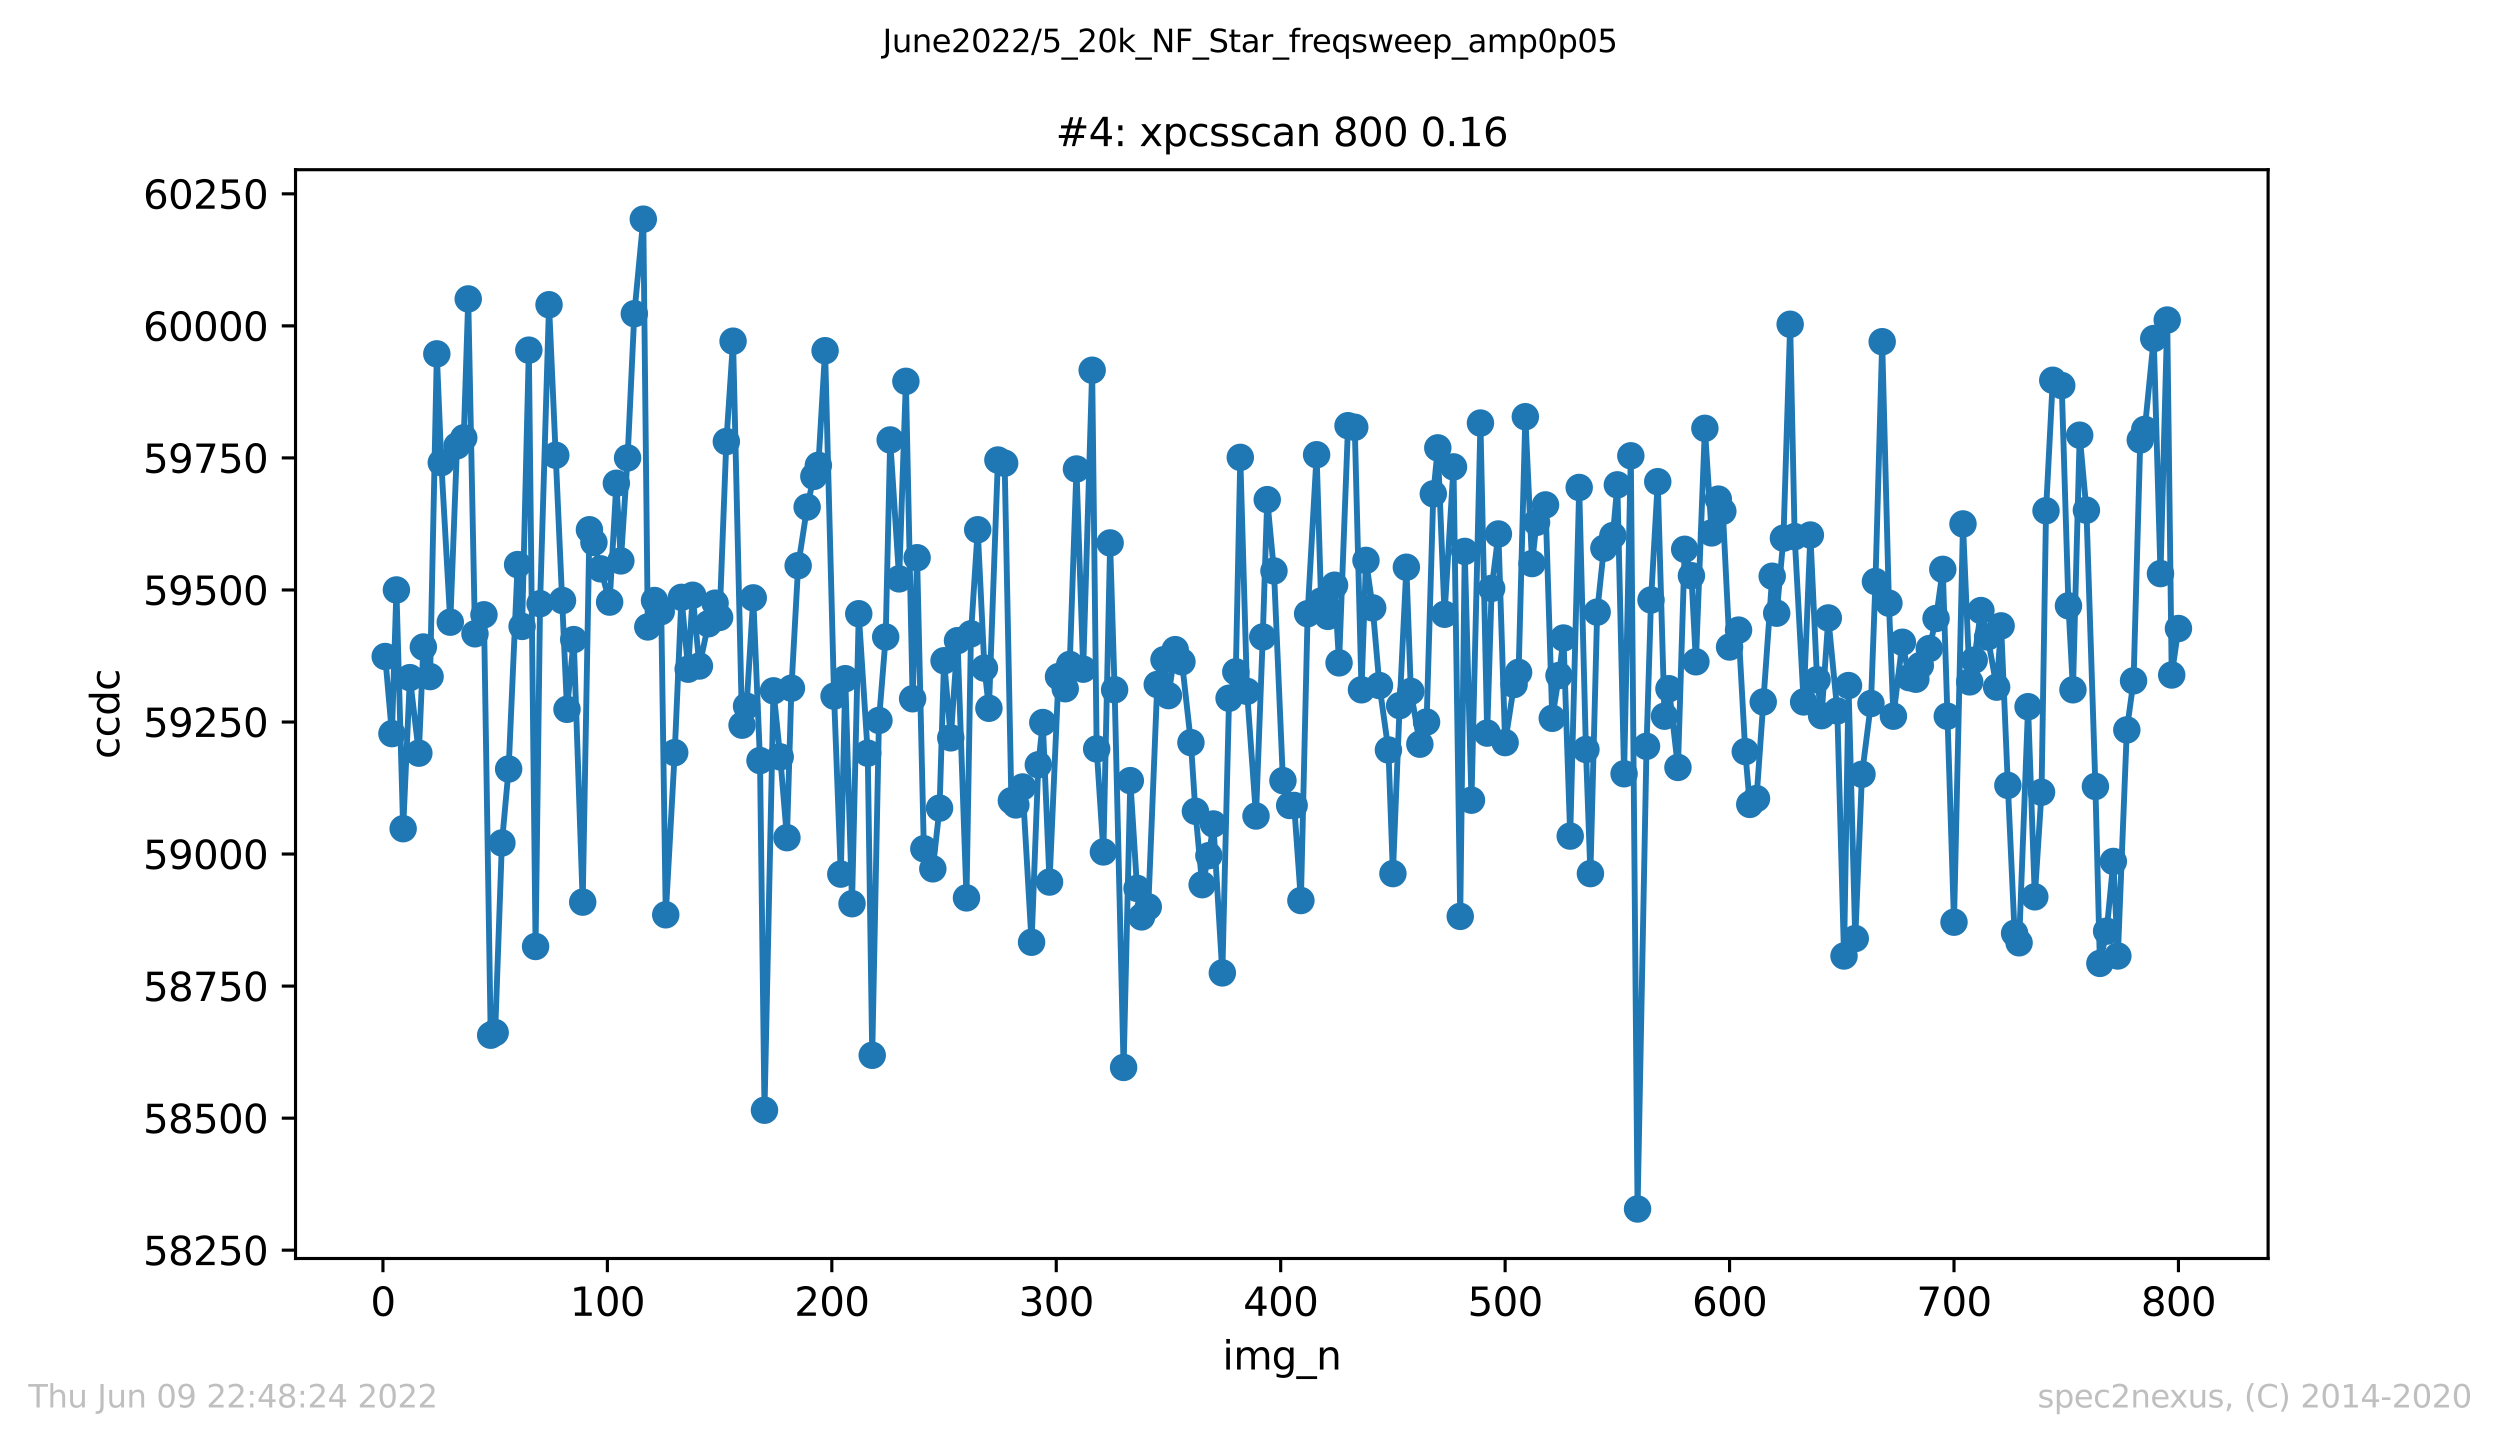
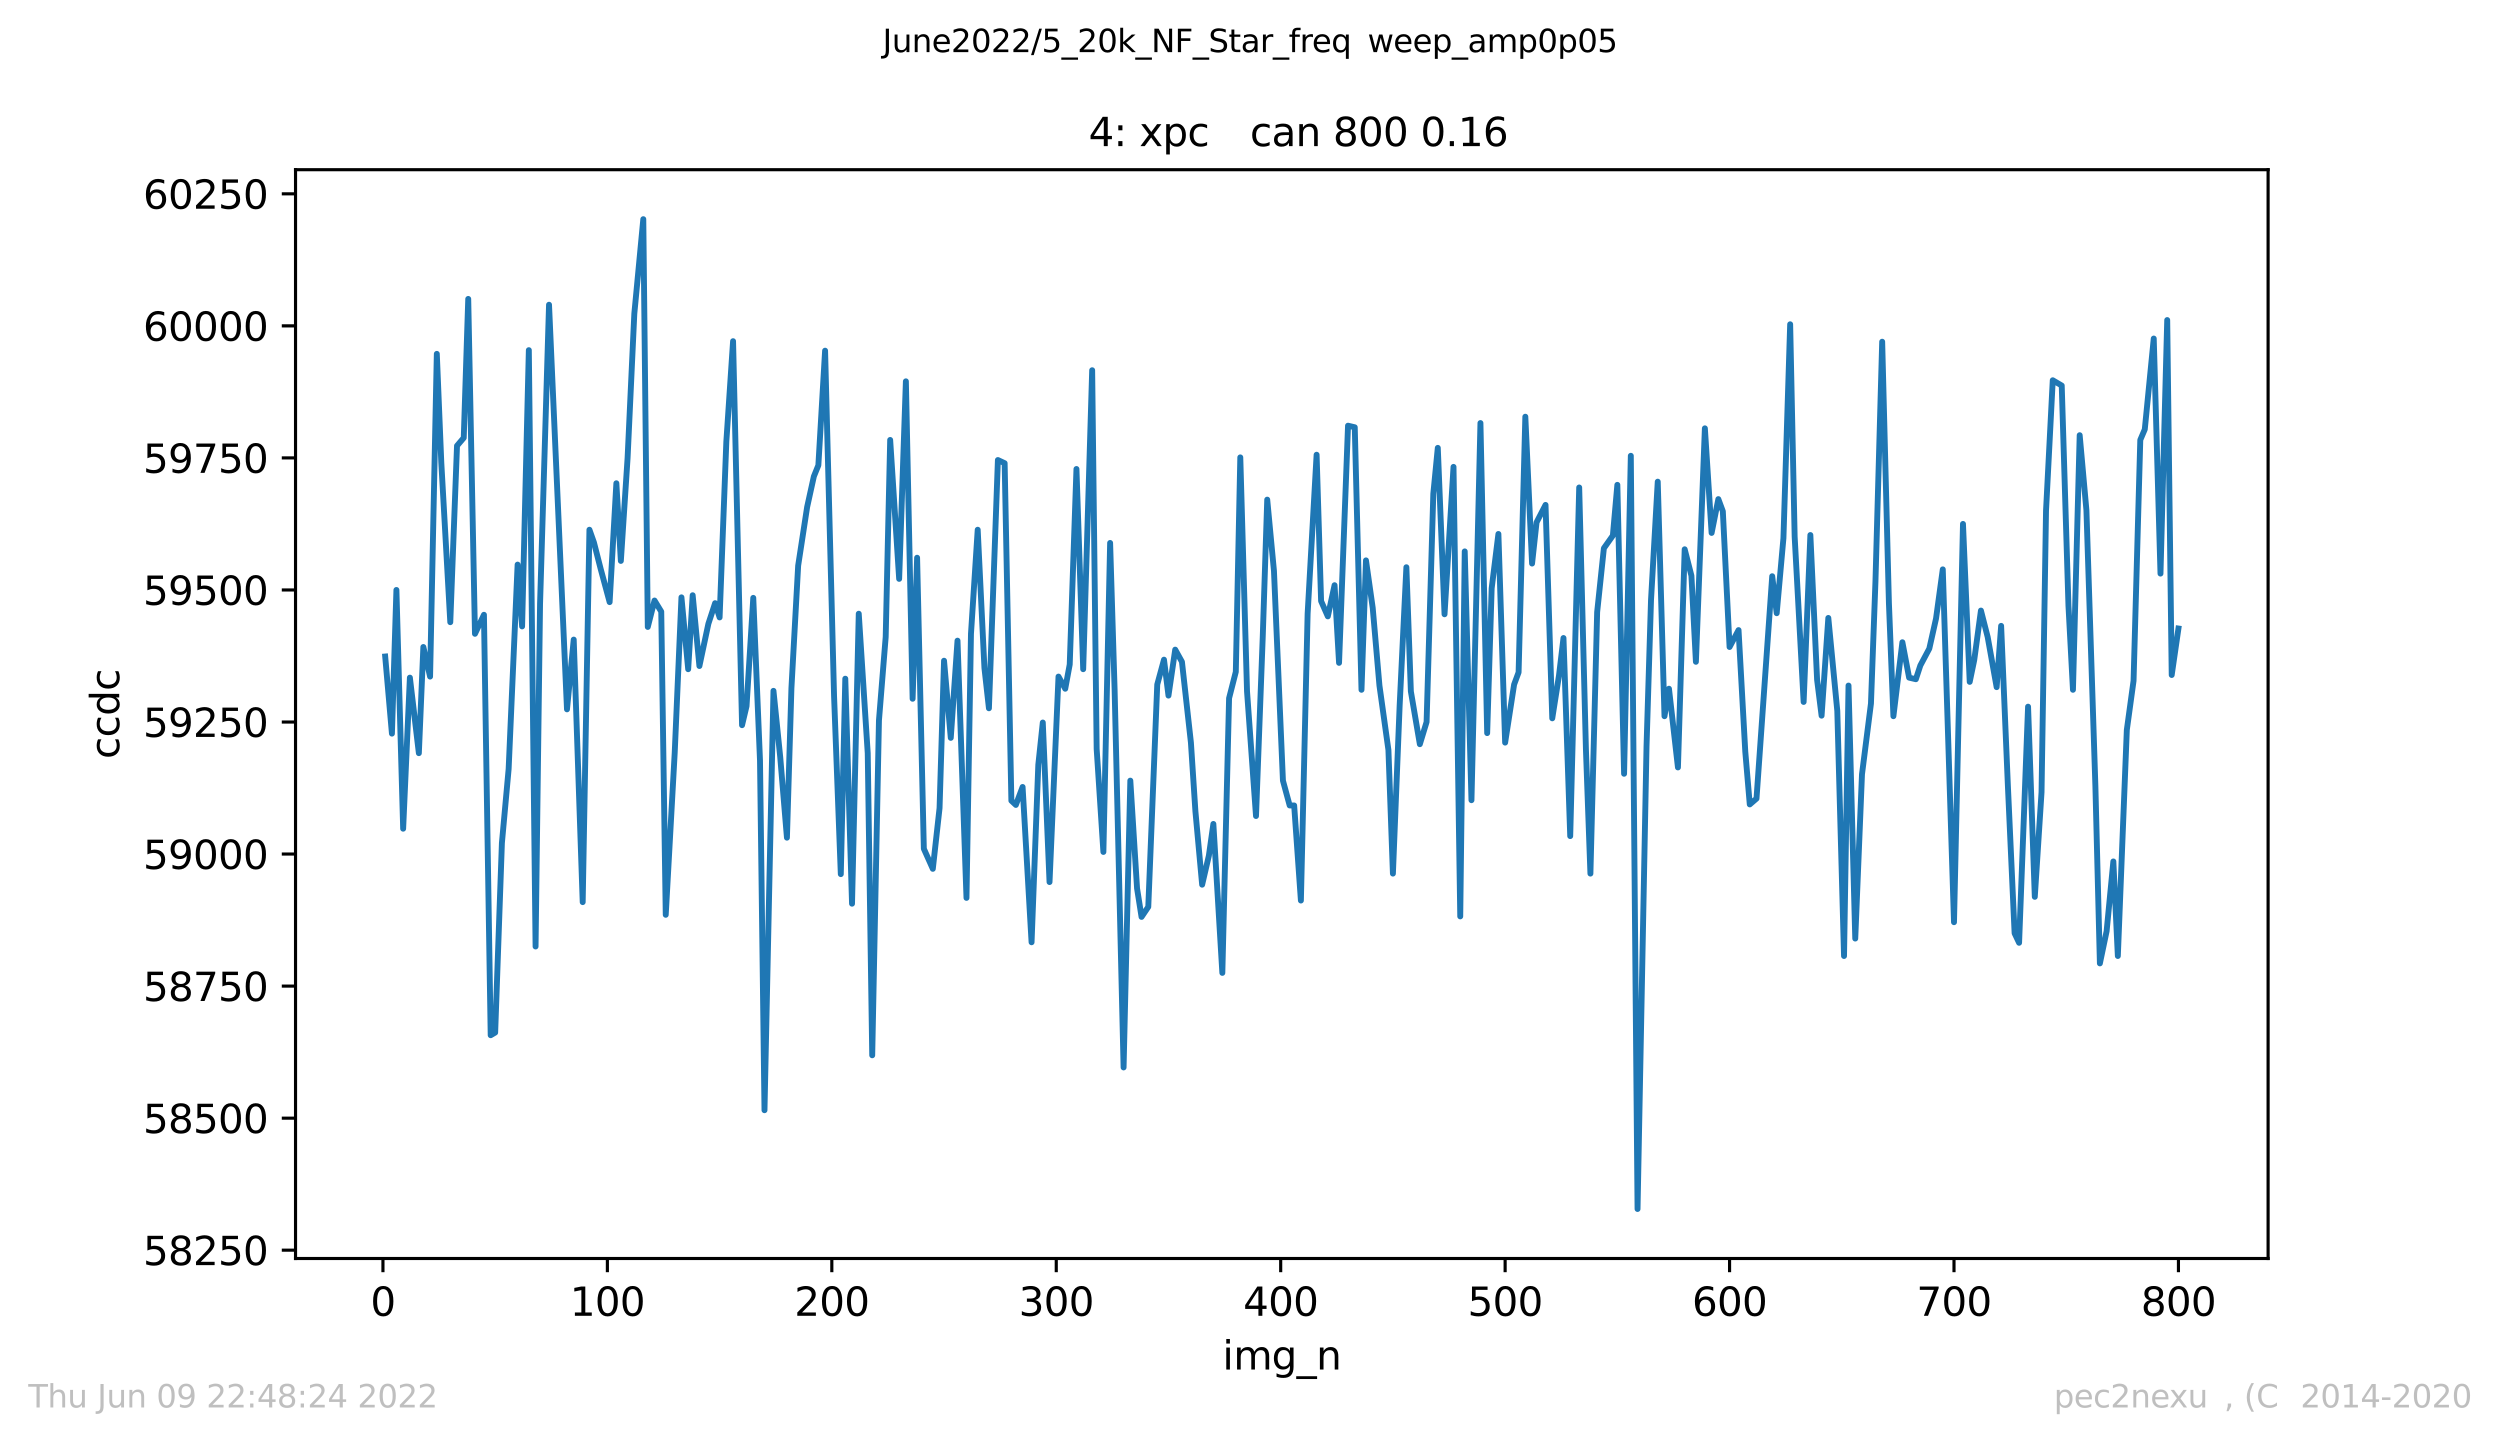
<svg xmlns="http://www.w3.org/2000/svg" xmlns:xlink="http://www.w3.org/1999/xlink" width="636.48pt" height="367.2pt" viewBox="0 0 636.48 367.2" version="1.1">
  <defs>
    <style type="text/css">*{stroke-linejoin: round; stroke-linecap: butt}</style>
  </defs>
  <g id="figure_1">
    <g id="patch_1">
      <path d="M 0 367.2  L 636.48 367.2  L 636.48 0  L 0 0  z " style="fill: #ffffff" />
    </g>
    <g id="axes_1">
      <g id="patch_2">
-         <path d="M 75.24 320.4  L 577.44 320.4  L 577.44 43.2  L 75.24 43.2  z " style="fill: #ffffff" />
-       </g>
+         </g>
      <g id="matplotlib.axis_1">
        <g id="xtick_1">
          <g id="line2d_1">
            <defs>
              <path id="m4a51ad3646" d="M 0 0  L 0 3.5  " style="stroke: #000000; stroke-width: 0.8" />
            </defs>
            <g>
              <use xlink:href="#m4a51ad3646" x="97.496" y="320.4" style="stroke: #000000; stroke-width: 0.8" />
            </g>
          </g>
          <g id="text_1">
            <g transform="translate(94.315 334.998)scale(0.1 -0.1)">
              <defs>
                <path id="DejaVuSans-30" d="M 2034 4250  Q 1547 4250 1301 3770  Q 1056 3291 1056 2328  Q 1056 1369 1301 889  Q 1547 409 2034 409  Q 2525 409 2770 889  Q 3016 1369 3016 2328  Q 3016 3291 2770 3770  Q 2525 4250 2034 4250  z M 2034 4750  Q 2819 4750 3233 4129  Q 3647 3509 3647 2328  Q 3647 1150 3233 529  Q 2819 -91 2034 -91  Q 1250 -91 836 529  Q 422 1150 422 2328  Q 422 3509 836 4129  Q 1250 4750 2034 4750  z " transform="scale(0.016)" />
              </defs>
              <use xlink:href="#DejaVuSans-30" />
            </g>
          </g>
        </g>
        <g id="xtick_2">
          <g id="line2d_2">
            <g>
              <use xlink:href="#m4a51ad3646" x="154.635" y="320.4" style="stroke: #000000; stroke-width: 0.8" />
            </g>
          </g>
          <g id="text_2">
            <g transform="translate(145.092 334.998)scale(0.1 -0.1)">
              <defs>
                <path id="DejaVuSans-31" d="M 794 531  L 1825 531  L 1825 4091  L 703 3866  L 703 4441  L 1819 4666  L 2450 4666  L 2450 531  L 3481 531  L 3481 0  L 794 0  L 794 531  z " transform="scale(0.016)" />
              </defs>
              <use xlink:href="#DejaVuSans-31" />
              <use xlink:href="#DejaVuSans-30" x="63.623" />
              <use xlink:href="#DejaVuSans-30" x="127.246" />
            </g>
          </g>
        </g>
        <g id="xtick_3">
          <g id="line2d_3">
            <g>
              <use xlink:href="#m4a51ad3646" x="211.775" y="320.4" style="stroke: #000000; stroke-width: 0.8" />
            </g>
          </g>
          <g id="text_3">
            <g transform="translate(202.231 334.998)scale(0.1 -0.1)">
              <defs>
                <path id="DejaVuSans-32" d="M 1228 531  L 3431 531  L 3431 0  L 469 0  L 469 531  Q 828 903 1448 1529  Q 2069 2156 2228 2338  Q 2531 2678 2651 2914  Q 2772 3150 2772 3378  Q 2772 3750 2511 3984  Q 2250 4219 1831 4219  Q 1534 4219 1204 4116  Q 875 4013 500 3803  L 500 4441  Q 881 4594 1212 4672  Q 1544 4750 1819 4750  Q 2544 4750 2975 4387  Q 3406 4025 3406 3419  Q 3406 3131 3298 2873  Q 3191 2616 2906 2266  Q 2828 2175 2409 1742  Q 1991 1309 1228 531  z " transform="scale(0.016)" />
              </defs>
              <use xlink:href="#DejaVuSans-32" />
              <use xlink:href="#DejaVuSans-30" x="63.623" />
              <use xlink:href="#DejaVuSans-30" x="127.246" />
            </g>
          </g>
        </g>
        <g id="xtick_4">
          <g id="line2d_4">
            <g>
              <use xlink:href="#m4a51ad3646" x="268.915" y="320.4" style="stroke: #000000; stroke-width: 0.8" />
            </g>
          </g>
          <g id="text_4">
            <g transform="translate(259.371 334.998)scale(0.1 -0.1)">
              <defs>
                <path id="DejaVuSans-33" d="M 2597 2516  Q 3050 2419 3304 2112  Q 3559 1806 3559 1356  Q 3559 666 3084 287  Q 2609 -91 1734 -91  Q 1441 -91 1130 -33  Q 819 25 488 141  L 488 750  Q 750 597 1062 519  Q 1375 441 1716 441  Q 2309 441 2620 675  Q 2931 909 2931 1356  Q 2931 1769 2642 2001  Q 2353 2234 1838 2234  L 1294 2234  L 1294 2753  L 1863 2753  Q 2328 2753 2575 2939  Q 2822 3125 2822 3475  Q 2822 3834 2567 4026  Q 2313 4219 1838 4219  Q 1578 4219 1281 4162  Q 984 4106 628 3988  L 628 4550  Q 988 4650 1302 4700  Q 1616 4750 1894 4750  Q 2613 4750 3031 4423  Q 3450 4097 3450 3541  Q 3450 3153 3228 2886  Q 3006 2619 2597 2516  z " transform="scale(0.016)" />
              </defs>
              <use xlink:href="#DejaVuSans-33" />
              <use xlink:href="#DejaVuSans-30" x="63.623" />
              <use xlink:href="#DejaVuSans-30" x="127.246" />
            </g>
          </g>
        </g>
        <g id="xtick_5">
          <g id="line2d_5">
            <g>
              <use xlink:href="#m4a51ad3646" x="326.054" y="320.4" style="stroke: #000000; stroke-width: 0.8" />
            </g>
          </g>
          <g id="text_5">
            <g transform="translate(316.511 334.998)scale(0.1 -0.1)">
              <defs>
                <path id="DejaVuSans-34" d="M 2419 4116  L 825 1625  L 2419 1625  L 2419 4116  z M 2253 4666  L 3047 4666  L 3047 1625  L 3713 1625  L 3713 1100  L 3047 1100  L 3047 0  L 2419 0  L 2419 1100  L 313 1100  L 313 1709  L 2253 4666  z " transform="scale(0.016)" />
              </defs>
              <use xlink:href="#DejaVuSans-34" />
              <use xlink:href="#DejaVuSans-30" x="63.623" />
              <use xlink:href="#DejaVuSans-30" x="127.246" />
            </g>
          </g>
        </g>
        <g id="xtick_6">
          <g id="line2d_6">
            <g>
              <use xlink:href="#m4a51ad3646" x="383.194" y="320.4" style="stroke: #000000; stroke-width: 0.8" />
            </g>
          </g>
          <g id="text_6">
            <g transform="translate(373.65 334.998)scale(0.1 -0.1)">
              <defs>
                <path id="DejaVuSans-35" d="M 691 4666  L 3169 4666  L 3169 4134  L 1269 4134  L 1269 2991  Q 1406 3038 1543 3061  Q 1681 3084 1819 3084  Q 2600 3084 3056 2656  Q 3513 2228 3513 1497  Q 3513 744 3044 326  Q 2575 -91 1722 -91  Q 1428 -91 1123 -41  Q 819 9 494 109  L 494 744  Q 775 591 1075 516  Q 1375 441 1709 441  Q 2250 441 2565 725  Q 2881 1009 2881 1497  Q 2881 1984 2565 2268  Q 2250 2553 1709 2553  Q 1456 2553 1204 2497  Q 953 2441 691 2322  L 691 4666  z " transform="scale(0.016)" />
              </defs>
              <use xlink:href="#DejaVuSans-35" />
              <use xlink:href="#DejaVuSans-30" x="63.623" />
              <use xlink:href="#DejaVuSans-30" x="127.246" />
            </g>
          </g>
        </g>
        <g id="xtick_7">
          <g id="line2d_7">
            <g>
              <use xlink:href="#m4a51ad3646" x="440.334" y="320.4" style="stroke: #000000; stroke-width: 0.8" />
            </g>
          </g>
          <g id="text_7">
            <g transform="translate(430.79 334.998)scale(0.1 -0.1)">
              <defs>
                <path id="DejaVuSans-36" d="M 2113 2584  Q 1688 2584 1439 2293  Q 1191 2003 1191 1497  Q 1191 994 1439 701  Q 1688 409 2113 409  Q 2538 409 2786 701  Q 3034 994 3034 1497  Q 3034 2003 2786 2293  Q 2538 2584 2113 2584  z M 3366 4563  L 3366 3988  Q 3128 4100 2886 4159  Q 2644 4219 2406 4219  Q 1781 4219 1451 3797  Q 1122 3375 1075 2522  Q 1259 2794 1537 2939  Q 1816 3084 2150 3084  Q 2853 3084 3261 2657  Q 3669 2231 3669 1497  Q 3669 778 3244 343  Q 2819 -91 2113 -91  Q 1303 -91 875 529  Q 447 1150 447 2328  Q 447 3434 972 4092  Q 1497 4750 2381 4750  Q 2619 4750 2861 4703  Q 3103 4656 3366 4563  z " transform="scale(0.016)" />
              </defs>
              <use xlink:href="#DejaVuSans-36" />
              <use xlink:href="#DejaVuSans-30" x="63.623" />
              <use xlink:href="#DejaVuSans-30" x="127.246" />
            </g>
          </g>
        </g>
        <g id="xtick_8">
          <g id="line2d_8">
            <g>
              <use xlink:href="#m4a51ad3646" x="497.473" y="320.4" style="stroke: #000000; stroke-width: 0.8" />
            </g>
          </g>
          <g id="text_8">
            <g transform="translate(487.929 334.998)scale(0.1 -0.1)">
              <defs>
                <path id="DejaVuSans-37" d="M 525 4666  L 3525 4666  L 3525 4397  L 1831 0  L 1172 0  L 2766 4134  L 525 4134  L 525 4666  z " transform="scale(0.016)" />
              </defs>
              <use xlink:href="#DejaVuSans-37" />
              <use xlink:href="#DejaVuSans-30" x="63.623" />
              <use xlink:href="#DejaVuSans-30" x="127.246" />
            </g>
          </g>
        </g>
        <g id="xtick_9">
          <g id="line2d_9">
            <g>
              <use xlink:href="#m4a51ad3646" x="554.613" y="320.4" style="stroke: #000000; stroke-width: 0.8" />
            </g>
          </g>
          <g id="text_9">
            <g transform="translate(545.069 334.998)scale(0.1 -0.1)">
              <defs>
                <path id="DejaVuSans-38" d="M 2034 2216  Q 1584 2216 1326 1975  Q 1069 1734 1069 1313  Q 1069 891 1326 650  Q 1584 409 2034 409  Q 2484 409 2743 651  Q 3003 894 3003 1313  Q 3003 1734 2745 1975  Q 2488 2216 2034 2216  z M 1403 2484  Q 997 2584 770 2862  Q 544 3141 544 3541  Q 544 4100 942 4425  Q 1341 4750 2034 4750  Q 2731 4750 3128 4425  Q 3525 4100 3525 3541  Q 3525 3141 3298 2862  Q 3072 2584 2669 2484  Q 3125 2378 3379 2068  Q 3634 1759 3634 1313  Q 3634 634 3220 271  Q 2806 -91 2034 -91  Q 1263 -91 848 271  Q 434 634 434 1313  Q 434 1759 690 2068  Q 947 2378 1403 2484  z M 1172 3481  Q 1172 3119 1398 2916  Q 1625 2713 2034 2713  Q 2441 2713 2670 2916  Q 2900 3119 2900 3481  Q 2900 3844 2670 4047  Q 2441 4250 2034 4250  Q 1625 4250 1398 4047  Q 1172 3844 1172 3481  z " transform="scale(0.016)" />
              </defs>
              <use xlink:href="#DejaVuSans-38" />
              <use xlink:href="#DejaVuSans-30" x="63.623" />
              <use xlink:href="#DejaVuSans-30" x="127.246" />
            </g>
          </g>
        </g>
        <g id="text_10">
          <g transform="translate(311.238 348.677)scale(0.1 -0.1)">
            <defs>
              <path id="DejaVuSans-69" d="M 603 3500  L 1178 3500  L 1178 0  L 603 0  L 603 3500  z M 603 4863  L 1178 4863  L 1178 4134  L 603 4134  L 603 4863  z " transform="scale(0.016)" />
              <path id="DejaVuSans-6d" d="M 3328 2828  Q 3544 3216 3844 3400  Q 4144 3584 4550 3584  Q 5097 3584 5394 3201  Q 5691 2819 5691 2113  L 5691 0  L 5113 0  L 5113 2094  Q 5113 2597 4934 2840  Q 4756 3084 4391 3084  Q 3944 3084 3684 2787  Q 3425 2491 3425 1978  L 3425 0  L 2847 0  L 2847 2094  Q 2847 2600 2669 2842  Q 2491 3084 2119 3084  Q 1678 3084 1418 2786  Q 1159 2488 1159 1978  L 1159 0  L 581 0  L 581 3500  L 1159 3500  L 1159 2956  Q 1356 3278 1631 3431  Q 1906 3584 2284 3584  Q 2666 3584 2933 3390  Q 3200 3197 3328 2828  z " transform="scale(0.016)" />
              <path id="DejaVuSans-67" d="M 2906 1791  Q 2906 2416 2648 2759  Q 2391 3103 1925 3103  Q 1463 3103 1205 2759  Q 947 2416 947 1791  Q 947 1169 1205 825  Q 1463 481 1925 481  Q 2391 481 2648 825  Q 2906 1169 2906 1791  z M 3481 434  Q 3481 -459 3084 -895  Q 2688 -1331 1869 -1331  Q 1566 -1331 1297 -1286  Q 1028 -1241 775 -1147  L 775 -588  Q 1028 -725 1275 -790  Q 1522 -856 1778 -856  Q 2344 -856 2625 -561  Q 2906 -266 2906 331  L 2906 616  Q 2728 306 2450 153  Q 2172 0 1784 0  Q 1141 0 747 490  Q 353 981 353 1791  Q 353 2603 747 3093  Q 1141 3584 1784 3584  Q 2172 3584 2450 3431  Q 2728 3278 2906 2969  L 2906 3500  L 3481 3500  L 3481 434  z " transform="scale(0.016)" />
              <path id="DejaVuSans-5f" d="M 3263 -1063  L 3263 -1509  L -63 -1509  L -63 -1063  L 3263 -1063  z " transform="scale(0.016)" />
              <path id="DejaVuSans-6e" d="M 3513 2113  L 3513 0  L 2938 0  L 2938 2094  Q 2938 2591 2744 2837  Q 2550 3084 2163 3084  Q 1697 3084 1428 2787  Q 1159 2491 1159 1978  L 1159 0  L 581 0  L 581 3500  L 1159 3500  L 1159 2956  Q 1366 3272 1645 3428  Q 1925 3584 2291 3584  Q 2894 3584 3203 3211  Q 3513 2838 3513 2113  z " transform="scale(0.016)" />
            </defs>
            <use xlink:href="#DejaVuSans-69" />
            <use xlink:href="#DejaVuSans-6d" x="27.783" />
            <use xlink:href="#DejaVuSans-67" x="125.195" />
            <use xlink:href="#DejaVuSans-5f" x="188.672" />
            <use xlink:href="#DejaVuSans-6e" x="238.672" />
          </g>
        </g>
      </g>
      <g id="matplotlib.axis_2">
        <g id="ytick_1">
          <g id="line2d_10">
            <defs>
              <path id="mc00a0d9c38" d="M 0 0  L -3.5 0  " style="stroke: #000000; stroke-width: 0.8" />
            </defs>
            <g>
              <use xlink:href="#mc00a0d9c38" x="75.24" y="318.289" style="stroke: #000000; stroke-width: 0.8" />
            </g>
          </g>
          <g id="text_11">
            <g transform="translate(36.428 322.088)scale(0.1 -0.1)">
              <use xlink:href="#DejaVuSans-35" />
              <use xlink:href="#DejaVuSans-38" x="63.623" />
              <use xlink:href="#DejaVuSans-32" x="127.246" />
              <use xlink:href="#DejaVuSans-35" x="190.869" />
              <use xlink:href="#DejaVuSans-30" x="254.492" />
            </g>
          </g>
        </g>
        <g id="ytick_2">
          <g id="line2d_11">
            <g>
              <use xlink:href="#mc00a0d9c38" x="75.24" y="284.671" style="stroke: #000000; stroke-width: 0.8" />
            </g>
          </g>
          <g id="text_12">
            <g transform="translate(36.428 288.47)scale(0.1 -0.1)">
              <use xlink:href="#DejaVuSans-35" />
              <use xlink:href="#DejaVuSans-38" x="63.623" />
              <use xlink:href="#DejaVuSans-35" x="127.246" />
              <use xlink:href="#DejaVuSans-30" x="190.869" />
              <use xlink:href="#DejaVuSans-30" x="254.492" />
            </g>
          </g>
        </g>
        <g id="ytick_3">
          <g id="line2d_12">
            <g>
              <use xlink:href="#mc00a0d9c38" x="75.24" y="251.053" style="stroke: #000000; stroke-width: 0.8" />
            </g>
          </g>
          <g id="text_13">
            <g transform="translate(36.428 254.852)scale(0.1 -0.1)">
              <use xlink:href="#DejaVuSans-35" />
              <use xlink:href="#DejaVuSans-38" x="63.623" />
              <use xlink:href="#DejaVuSans-37" x="127.246" />
              <use xlink:href="#DejaVuSans-35" x="190.869" />
              <use xlink:href="#DejaVuSans-30" x="254.492" />
            </g>
          </g>
        </g>
        <g id="ytick_4">
          <g id="line2d_13">
            <g>
              <use xlink:href="#mc00a0d9c38" x="75.24" y="217.435" style="stroke: #000000; stroke-width: 0.8" />
            </g>
          </g>
          <g id="text_14">
            <g transform="translate(36.428 221.234)scale(0.1 -0.1)">
              <defs>
                <path id="DejaVuSans-39" d="M 703 97  L 703 672  Q 941 559 1184 500  Q 1428 441 1663 441  Q 2288 441 2617 861  Q 2947 1281 2994 2138  Q 2813 1869 2534 1725  Q 2256 1581 1919 1581  Q 1219 1581 811 2004  Q 403 2428 403 3163  Q 403 3881 828 4315  Q 1253 4750 1959 4750  Q 2769 4750 3195 4129  Q 3622 3509 3622 2328  Q 3622 1225 3098 567  Q 2575 -91 1691 -91  Q 1453 -91 1209 -44  Q 966 3 703 97  z M 1959 2075  Q 2384 2075 2632 2365  Q 2881 2656 2881 3163  Q 2881 3666 2632 3958  Q 2384 4250 1959 4250  Q 1534 4250 1286 3958  Q 1038 3666 1038 3163  Q 1038 2656 1286 2365  Q 1534 2075 1959 2075  z " transform="scale(0.016)" />
              </defs>
              <use xlink:href="#DejaVuSans-35" />
              <use xlink:href="#DejaVuSans-39" x="63.623" />
              <use xlink:href="#DejaVuSans-30" x="127.246" />
              <use xlink:href="#DejaVuSans-30" x="190.869" />
              <use xlink:href="#DejaVuSans-30" x="254.492" />
            </g>
          </g>
        </g>
        <g id="ytick_5">
          <g id="line2d_14">
            <g>
              <use xlink:href="#mc00a0d9c38" x="75.24" y="183.817" style="stroke: #000000; stroke-width: 0.8" />
            </g>
          </g>
          <g id="text_15">
            <g transform="translate(36.428 187.616)scale(0.1 -0.1)">
              <use xlink:href="#DejaVuSans-35" />
              <use xlink:href="#DejaVuSans-39" x="63.623" />
              <use xlink:href="#DejaVuSans-32" x="127.246" />
              <use xlink:href="#DejaVuSans-35" x="190.869" />
              <use xlink:href="#DejaVuSans-30" x="254.492" />
            </g>
          </g>
        </g>
        <g id="ytick_6">
          <g id="line2d_15">
            <g>
              <use xlink:href="#mc00a0d9c38" x="75.24" y="150.199" style="stroke: #000000; stroke-width: 0.8" />
            </g>
          </g>
          <g id="text_16">
            <g transform="translate(36.428 153.998)scale(0.1 -0.1)">
              <use xlink:href="#DejaVuSans-35" />
              <use xlink:href="#DejaVuSans-39" x="63.623" />
              <use xlink:href="#DejaVuSans-35" x="127.246" />
              <use xlink:href="#DejaVuSans-30" x="190.869" />
              <use xlink:href="#DejaVuSans-30" x="254.492" />
            </g>
          </g>
        </g>
        <g id="ytick_7">
          <g id="line2d_16">
            <g>
              <use xlink:href="#mc00a0d9c38" x="75.24" y="116.581" style="stroke: #000000; stroke-width: 0.8" />
            </g>
          </g>
          <g id="text_17">
            <g transform="translate(36.428 120.38)scale(0.1 -0.1)">
              <use xlink:href="#DejaVuSans-35" />
              <use xlink:href="#DejaVuSans-39" x="63.623" />
              <use xlink:href="#DejaVuSans-37" x="127.246" />
              <use xlink:href="#DejaVuSans-35" x="190.869" />
              <use xlink:href="#DejaVuSans-30" x="254.492" />
            </g>
          </g>
        </g>
        <g id="ytick_8">
          <g id="line2d_17">
            <g>
              <use xlink:href="#mc00a0d9c38" x="75.24" y="82.963" style="stroke: #000000; stroke-width: 0.8" />
            </g>
          </g>
          <g id="text_18">
            <g transform="translate(36.428 86.763)scale(0.1 -0.1)">
              <use xlink:href="#DejaVuSans-36" />
              <use xlink:href="#DejaVuSans-30" x="63.623" />
              <use xlink:href="#DejaVuSans-30" x="127.246" />
              <use xlink:href="#DejaVuSans-30" x="190.869" />
              <use xlink:href="#DejaVuSans-30" x="254.492" />
            </g>
          </g>
        </g>
        <g id="ytick_9">
          <g id="line2d_18">
            <g>
              <use xlink:href="#mc00a0d9c38" x="75.24" y="49.345" style="stroke: #000000; stroke-width: 0.8" />
            </g>
          </g>
          <g id="text_19">
            <g transform="translate(36.428 53.145)scale(0.1 -0.1)">
              <use xlink:href="#DejaVuSans-36" />
              <use xlink:href="#DejaVuSans-30" x="63.623" />
              <use xlink:href="#DejaVuSans-32" x="127.246" />
              <use xlink:href="#DejaVuSans-35" x="190.869" />
              <use xlink:href="#DejaVuSans-30" x="254.492" />
            </g>
          </g>
        </g>
        <g id="text_20">
          <g transform="translate(30.348 193.222)rotate(-90)scale(0.1 -0.1)">
            <defs>
              <path id="DejaVuSans-63" d="M 3122 3366  L 3122 2828  Q 2878 2963 2633 3030  Q 2388 3097 2138 3097  Q 1578 3097 1268 2742  Q 959 2388 959 1747  Q 959 1106 1268 751  Q 1578 397 2138 397  Q 2388 397 2633 464  Q 2878 531 3122 666  L 3122 134  Q 2881 22 2623 -34  Q 2366 -91 2075 -91  Q 1284 -91 818 406  Q 353 903 353 1747  Q 353 2603 823 3093  Q 1294 3584 2113 3584  Q 2378 3584 2631 3529  Q 2884 3475 3122 3366  z " transform="scale(0.016)" />
              <path id="DejaVuSans-64" d="M 2906 2969  L 2906 4863  L 3481 4863  L 3481 0  L 2906 0  L 2906 525  Q 2725 213 2448 61  Q 2172 -91 1784 -91  Q 1150 -91 751 415  Q 353 922 353 1747  Q 353 2572 751 3078  Q 1150 3584 1784 3584  Q 2172 3584 2448 3432  Q 2725 3281 2906 2969  z M 947 1747  Q 947 1113 1208 752  Q 1469 391 1925 391  Q 2381 391 2643 752  Q 2906 1113 2906 1747  Q 2906 2381 2643 2742  Q 2381 3103 1925 3103  Q 1469 3103 1208 2742  Q 947 2381 947 1747  z " transform="scale(0.016)" />
            </defs>
            <use xlink:href="#DejaVuSans-63" />
            <use xlink:href="#DejaVuSans-63" x="54.98" />
            <use xlink:href="#DejaVuSans-64" x="109.961" />
            <use xlink:href="#DejaVuSans-63" x="173.438" />
          </g>
        </g>
      </g>
      <g id="line2d_19">
        <path d="M 98.067 167.143  L 99.781 186.775  L 100.924 150.199  L 102.638 210.98  L 104.353 172.521  L 106.638 191.751  L 107.781 164.722  L 109.495 172.253  L 111.209 90.09  L 112.352 117.791  L 114.638 158.402  L 116.352 113.488  L 118.066 111.471  L 119.209 76.105  L 120.923 161.36  L 123.209 156.519  L 124.923 263.559  L 126.066 262.886  L 127.78 214.611  L 129.494 195.785  L 131.78 143.745  L 132.922 159.478  L 134.637 89.149  L 136.351 240.968  L 137.494 153.695  L 139.779 77.584  L 144.35 180.59  L 146.065 162.839  L 148.35 229.672  L 150.064 134.869  L 151.207 138.097  L 152.921 144.82  L 155.207 153.292  L 156.921 123.036  L 158.064 142.803  L 159.778 116.581  L 161.492 79.87  L 163.778 55.8  L 164.921 159.612  L 166.635 152.889  L 168.349 155.712  L 169.492 232.899  L 171.777 191.616  L 173.492 152.082  L 175.206 170.37  L 176.349 151.544  L 178.063 169.563  L 180.348 158.805  L 182.062 153.561  L 183.205 157.192  L 184.919 112.413  L 186.634 86.863  L 188.919 184.624  L 190.062 179.783  L 191.776 152.216  L 193.49 193.634  L 194.633 282.654  L 196.919 175.883  L 198.633 192.692  L 200.347 213.266  L 201.49 175.211  L 203.204 144.013  L 205.49 129.087  L 207.204 121.288  L 208.347 118.464  L 210.061 89.283  L 212.346 177.228  L 214.061 222.545  L 215.203 172.79  L 216.918 230.075  L 218.632 156.25  L 220.917 191.751  L 222.06 268.669  L 223.774 183.414  L 225.489 162.167  L 226.631 112.009  L 228.917 147.375  L 230.631 97.083  L 232.345 177.9  L 233.488 141.996  L 235.202 216.09  L 237.488 221.2  L 239.202 205.736  L 240.345 168.218  L 242.059 187.851  L 243.773 163.108  L 246.059 228.596  L 247.202 161.36  L 248.916 134.869  L 250.63 170.101  L 251.773 180.321  L 254.058 117.119  L 255.773 117.926  L 257.487 203.853  L 258.63 204.929  L 260.344 200.357  L 262.629 239.892  L 264.344 194.709  L 265.486 183.952  L 267.201 224.562  L 269.486 172.253  L 271.2 175.345  L 272.343 169.16  L 274.057 119.405  L 275.771 170.37  L 278.057 94.259  L 279.2 190.675  L 280.914 216.897  L 282.628 138.231  L 283.771 175.614  L 286.057 271.762  L 287.771 198.743  L 289.485 226.176  L 290.628 233.437  L 292.342 230.882  L 294.628 174.27  L 296.342 167.949  L 297.484 177.093  L 299.199 165.394  L 300.913 168.487  L 303.198 189.061  L 304.341 206.543  L 306.055 225.234  L 307.77 217.838  L 308.912 209.77  L 311.198 247.691  L 312.912 177.766  L 314.626 171.042  L 315.769 116.447  L 317.483 176.018  L 319.769 207.753  L 321.483 162.167  L 322.626 127.204  L 324.34 145.358  L 326.626 198.743  L 328.34 205.064  L 329.483 205.064  L 331.197 229.269  L 332.911 156.25  L 335.197 115.774  L 336.339 153.023  L 338.054 156.923  L 339.768 148.989  L 340.911 168.756  L 343.196 108.378  L 344.91 108.782  L 346.625 175.614  L 347.767 142.669  L 349.482 154.771  L 351.196 174.539  L 353.481 190.944  L 354.624 222.41  L 356.338 179.648  L 358.052 144.417  L 359.195 176.018  L 361.481 189.465  L 363.195 183.817  L 364.909 125.725  L 366.052 114.026  L 367.766 156.385  L 370.052 118.867  L 371.766 233.303  L 372.909 140.383  L 374.623 203.719  L 376.909 107.706  L 378.623 186.641  L 379.766 149.796  L 381.48 135.945  L 383.194 189.061  L 385.479 174.27  L 386.622 171.177  L 388.336 106.092  L 390.051 143.476  L 391.193 132.987  L 393.479 128.549  L 395.193 182.876  L 396.907 171.984  L 398.05 162.436  L 399.764 212.863  L 402.05 124.112  L 403.764 190.81  L 404.907 222.41  L 406.621 155.847  L 408.335 139.576  L 410.621 136.349  L 411.764 123.439  L 413.478 196.995  L 415.192 116.043  L 416.906 307.8  L 419.192 190.003  L 420.335 152.754  L 422.049 122.632  L 423.763 182.338  L 424.906 175.345  L 427.191 195.382  L 428.906 139.845  L 430.62 146.568  L 431.763 168.487  L 434.048 109.051  L 435.762 135.676  L 437.477 127.07  L 438.619 130.163  L 440.334 164.722  L 442.619 160.419  L 444.333 191.347  L 445.476 204.795  L 447.19 203.315  L 451.19 146.703  L 452.333 156.116  L 454.047 137.021  L 455.761 82.56  L 456.904 136.618  L 459.19 178.707  L 460.904 136.214  L 462.618 173.059  L 463.761 182.203  L 465.475 157.326  L 467.761 180.993  L 469.475 243.388  L 470.618 174.539  L 472.332 238.95  L 474.046 197.13  L 476.331 179.111  L 477.474 148.048  L 479.188 86.997  L 480.903 153.561  L 482.045 182.338  L 484.331 163.512  L 486.045 172.521  L 487.759 172.925  L 488.902 169.429  L 491.188 165.126  L 492.902 157.461  L 494.616 144.955  L 497.473 234.782  L 499.759 133.39  L 501.473 173.597  L 502.616 168.084  L 504.33 155.444  L 506.044 162.167  L 508.33 174.942  L 509.472 159.343  L 511.187 199.954  L 512.901 237.606  L 514.044 240.026  L 516.329 179.917  L 518.043 228.327  L 519.758 201.702  L 520.9 130.028  L 522.615 96.814  L 524.9 98.159  L 526.614 154.233  L 527.757 175.614  L 529.471 110.799  L 531.185 129.894  L 533.471 200.223  L 534.614 245.271  L 536.328 237.068  L 538.042 219.318  L 539.185 243.388  L 541.471 185.834  L 543.185 173.328  L 544.899 112.009  L 546.042 109.32  L 548.327 86.191  L 550.042 146.031  L 551.756 81.484  L 552.899 171.849  L 554.613 160.016  L 554.613 160.016  " clip-path="url(#p5bfd97fe58)" style="fill: none; stroke: #1f77b4; stroke-width: 1.5; stroke-linecap: square" />
        <defs>
-           <path id="mb05cacdea3" d="M 0 3  C 0.796 3 1.559 2.684 2.121 2.121  C 2.684 1.559 3 0.796 3 0  C 3 -0.796 2.684 -1.559 2.121 -2.121  C 1.559 -2.684 0.796 -3 0 -3  C -0.796 -3 -1.559 -2.684 -2.121 -2.121  C -2.684 -1.559 -3 -0.796 -3 0  C -3 0.796 -2.684 1.559 -2.121 2.121  C -1.559 2.684 -0.796 3 0 3  z " style="stroke: #1f77b4" />
-         </defs>
+           </defs>
        <g clip-path="url(#p5bfd97fe58)">
          <use xlink:href="#mb05cacdea3" x="98.067" y="167.143" style="fill: #1f77b4; stroke: #1f77b4" />
          <use xlink:href="#mb05cacdea3" x="99.781" y="186.775" style="fill: #1f77b4; stroke: #1f77b4" />
          <use xlink:href="#mb05cacdea3" x="100.924" y="150.199" style="fill: #1f77b4; stroke: #1f77b4" />
          <use xlink:href="#mb05cacdea3" x="102.638" y="210.98" style="fill: #1f77b4; stroke: #1f77b4" />
          <use xlink:href="#mb05cacdea3" x="104.353" y="172.521" style="fill: #1f77b4; stroke: #1f77b4" />
          <use xlink:href="#mb05cacdea3" x="106.638" y="191.751" style="fill: #1f77b4; stroke: #1f77b4" />
          <use xlink:href="#mb05cacdea3" x="107.781" y="164.722" style="fill: #1f77b4; stroke: #1f77b4" />
          <use xlink:href="#mb05cacdea3" x="109.495" y="172.253" style="fill: #1f77b4; stroke: #1f77b4" />
          <use xlink:href="#mb05cacdea3" x="111.209" y="90.09" style="fill: #1f77b4; stroke: #1f77b4" />
          <use xlink:href="#mb05cacdea3" x="112.352" y="117.791" style="fill: #1f77b4; stroke: #1f77b4" />
          <use xlink:href="#mb05cacdea3" x="114.638" y="158.402" style="fill: #1f77b4; stroke: #1f77b4" />
          <use xlink:href="#mb05cacdea3" x="116.352" y="113.488" style="fill: #1f77b4; stroke: #1f77b4" />
          <use xlink:href="#mb05cacdea3" x="118.066" y="111.471" style="fill: #1f77b4; stroke: #1f77b4" />
          <use xlink:href="#mb05cacdea3" x="119.209" y="76.105" style="fill: #1f77b4; stroke: #1f77b4" />
          <use xlink:href="#mb05cacdea3" x="120.923" y="161.36" style="fill: #1f77b4; stroke: #1f77b4" />
          <use xlink:href="#mb05cacdea3" x="123.209" y="156.519" style="fill: #1f77b4; stroke: #1f77b4" />
          <use xlink:href="#mb05cacdea3" x="124.923" y="263.559" style="fill: #1f77b4; stroke: #1f77b4" />
          <use xlink:href="#mb05cacdea3" x="126.066" y="262.886" style="fill: #1f77b4; stroke: #1f77b4" />
          <use xlink:href="#mb05cacdea3" x="127.78" y="214.611" style="fill: #1f77b4; stroke: #1f77b4" />
          <use xlink:href="#mb05cacdea3" x="129.494" y="195.785" style="fill: #1f77b4; stroke: #1f77b4" />
          <use xlink:href="#mb05cacdea3" x="131.78" y="143.745" style="fill: #1f77b4; stroke: #1f77b4" />
          <use xlink:href="#mb05cacdea3" x="132.922" y="159.478" style="fill: #1f77b4; stroke: #1f77b4" />
          <use xlink:href="#mb05cacdea3" x="134.637" y="89.149" style="fill: #1f77b4; stroke: #1f77b4" />
          <use xlink:href="#mb05cacdea3" x="136.351" y="240.968" style="fill: #1f77b4; stroke: #1f77b4" />
          <use xlink:href="#mb05cacdea3" x="137.494" y="153.695" style="fill: #1f77b4; stroke: #1f77b4" />
          <use xlink:href="#mb05cacdea3" x="139.779" y="77.584" style="fill: #1f77b4; stroke: #1f77b4" />
          <use xlink:href="#mb05cacdea3" x="141.493" y="115.909" style="fill: #1f77b4; stroke: #1f77b4" />
          <use xlink:href="#mb05cacdea3" x="143.208" y="152.889" style="fill: #1f77b4; stroke: #1f77b4" />
          <use xlink:href="#mb05cacdea3" x="144.35" y="180.59" style="fill: #1f77b4; stroke: #1f77b4" />
          <use xlink:href="#mb05cacdea3" x="146.065" y="162.839" style="fill: #1f77b4; stroke: #1f77b4" />
          <use xlink:href="#mb05cacdea3" x="148.35" y="229.672" style="fill: #1f77b4; stroke: #1f77b4" />
          <use xlink:href="#mb05cacdea3" x="150.064" y="134.869" style="fill: #1f77b4; stroke: #1f77b4" />
          <use xlink:href="#mb05cacdea3" x="151.207" y="138.097" style="fill: #1f77b4; stroke: #1f77b4" />
          <use xlink:href="#mb05cacdea3" x="152.921" y="144.82" style="fill: #1f77b4; stroke: #1f77b4" />
          <use xlink:href="#mb05cacdea3" x="155.207" y="153.292" style="fill: #1f77b4; stroke: #1f77b4" />
          <use xlink:href="#mb05cacdea3" x="156.921" y="123.036" style="fill: #1f77b4; stroke: #1f77b4" />
          <use xlink:href="#mb05cacdea3" x="158.064" y="142.803" style="fill: #1f77b4; stroke: #1f77b4" />
          <use xlink:href="#mb05cacdea3" x="159.778" y="116.581" style="fill: #1f77b4; stroke: #1f77b4" />
          <use xlink:href="#mb05cacdea3" x="161.492" y="79.87" style="fill: #1f77b4; stroke: #1f77b4" />
          <use xlink:href="#mb05cacdea3" x="163.778" y="55.8" style="fill: #1f77b4; stroke: #1f77b4" />
          <use xlink:href="#mb05cacdea3" x="164.921" y="159.612" style="fill: #1f77b4; stroke: #1f77b4" />
          <use xlink:href="#mb05cacdea3" x="166.635" y="152.889" style="fill: #1f77b4; stroke: #1f77b4" />
          <use xlink:href="#mb05cacdea3" x="168.349" y="155.712" style="fill: #1f77b4; stroke: #1f77b4" />
          <use xlink:href="#mb05cacdea3" x="169.492" y="232.899" style="fill: #1f77b4; stroke: #1f77b4" />
          <use xlink:href="#mb05cacdea3" x="171.777" y="191.616" style="fill: #1f77b4; stroke: #1f77b4" />
          <use xlink:href="#mb05cacdea3" x="173.492" y="152.082" style="fill: #1f77b4; stroke: #1f77b4" />
          <use xlink:href="#mb05cacdea3" x="175.206" y="170.37" style="fill: #1f77b4; stroke: #1f77b4" />
          <use xlink:href="#mb05cacdea3" x="176.349" y="151.544" style="fill: #1f77b4; stroke: #1f77b4" />
          <use xlink:href="#mb05cacdea3" x="178.063" y="169.563" style="fill: #1f77b4; stroke: #1f77b4" />
          <use xlink:href="#mb05cacdea3" x="180.348" y="158.805" style="fill: #1f77b4; stroke: #1f77b4" />
          <use xlink:href="#mb05cacdea3" x="182.062" y="153.561" style="fill: #1f77b4; stroke: #1f77b4" />
          <use xlink:href="#mb05cacdea3" x="183.205" y="157.192" style="fill: #1f77b4; stroke: #1f77b4" />
          <use xlink:href="#mb05cacdea3" x="184.919" y="112.413" style="fill: #1f77b4; stroke: #1f77b4" />
          <use xlink:href="#mb05cacdea3" x="186.634" y="86.863" style="fill: #1f77b4; stroke: #1f77b4" />
          <use xlink:href="#mb05cacdea3" x="188.919" y="184.624" style="fill: #1f77b4; stroke: #1f77b4" />
          <use xlink:href="#mb05cacdea3" x="190.062" y="179.783" style="fill: #1f77b4; stroke: #1f77b4" />
          <use xlink:href="#mb05cacdea3" x="191.776" y="152.216" style="fill: #1f77b4; stroke: #1f77b4" />
          <use xlink:href="#mb05cacdea3" x="193.49" y="193.634" style="fill: #1f77b4; stroke: #1f77b4" />
          <use xlink:href="#mb05cacdea3" x="194.633" y="282.654" style="fill: #1f77b4; stroke: #1f77b4" />
          <use xlink:href="#mb05cacdea3" x="196.919" y="175.883" style="fill: #1f77b4; stroke: #1f77b4" />
          <use xlink:href="#mb05cacdea3" x="198.633" y="192.692" style="fill: #1f77b4; stroke: #1f77b4" />
          <use xlink:href="#mb05cacdea3" x="200.347" y="213.266" style="fill: #1f77b4; stroke: #1f77b4" />
          <use xlink:href="#mb05cacdea3" x="201.49" y="175.211" style="fill: #1f77b4; stroke: #1f77b4" />
          <use xlink:href="#mb05cacdea3" x="203.204" y="144.013" style="fill: #1f77b4; stroke: #1f77b4" />
          <use xlink:href="#mb05cacdea3" x="205.49" y="129.087" style="fill: #1f77b4; stroke: #1f77b4" />
          <use xlink:href="#mb05cacdea3" x="207.204" y="121.288" style="fill: #1f77b4; stroke: #1f77b4" />
          <use xlink:href="#mb05cacdea3" x="208.347" y="118.464" style="fill: #1f77b4; stroke: #1f77b4" />
          <use xlink:href="#mb05cacdea3" x="210.061" y="89.283" style="fill: #1f77b4; stroke: #1f77b4" />
          <use xlink:href="#mb05cacdea3" x="212.346" y="177.228" style="fill: #1f77b4; stroke: #1f77b4" />
          <use xlink:href="#mb05cacdea3" x="214.061" y="222.545" style="fill: #1f77b4; stroke: #1f77b4" />
          <use xlink:href="#mb05cacdea3" x="215.203" y="172.79" style="fill: #1f77b4; stroke: #1f77b4" />
          <use xlink:href="#mb05cacdea3" x="216.918" y="230.075" style="fill: #1f77b4; stroke: #1f77b4" />
          <use xlink:href="#mb05cacdea3" x="218.632" y="156.25" style="fill: #1f77b4; stroke: #1f77b4" />
          <use xlink:href="#mb05cacdea3" x="220.917" y="191.751" style="fill: #1f77b4; stroke: #1f77b4" />
          <use xlink:href="#mb05cacdea3" x="222.06" y="268.669" style="fill: #1f77b4; stroke: #1f77b4" />
          <use xlink:href="#mb05cacdea3" x="223.774" y="183.414" style="fill: #1f77b4; stroke: #1f77b4" />
          <use xlink:href="#mb05cacdea3" x="225.489" y="162.167" style="fill: #1f77b4; stroke: #1f77b4" />
          <use xlink:href="#mb05cacdea3" x="226.631" y="112.009" style="fill: #1f77b4; stroke: #1f77b4" />
          <use xlink:href="#mb05cacdea3" x="228.917" y="147.375" style="fill: #1f77b4; stroke: #1f77b4" />
          <use xlink:href="#mb05cacdea3" x="230.631" y="97.083" style="fill: #1f77b4; stroke: #1f77b4" />
          <use xlink:href="#mb05cacdea3" x="232.345" y="177.9" style="fill: #1f77b4; stroke: #1f77b4" />
          <use xlink:href="#mb05cacdea3" x="233.488" y="141.996" style="fill: #1f77b4; stroke: #1f77b4" />
          <use xlink:href="#mb05cacdea3" x="235.202" y="216.09" style="fill: #1f77b4; stroke: #1f77b4" />
          <use xlink:href="#mb05cacdea3" x="237.488" y="221.2" style="fill: #1f77b4; stroke: #1f77b4" />
          <use xlink:href="#mb05cacdea3" x="239.202" y="205.736" style="fill: #1f77b4; stroke: #1f77b4" />
          <use xlink:href="#mb05cacdea3" x="240.345" y="168.218" style="fill: #1f77b4; stroke: #1f77b4" />
          <use xlink:href="#mb05cacdea3" x="242.059" y="187.851" style="fill: #1f77b4; stroke: #1f77b4" />
          <use xlink:href="#mb05cacdea3" x="243.773" y="163.108" style="fill: #1f77b4; stroke: #1f77b4" />
          <use xlink:href="#mb05cacdea3" x="246.059" y="228.596" style="fill: #1f77b4; stroke: #1f77b4" />
          <use xlink:href="#mb05cacdea3" x="247.202" y="161.36" style="fill: #1f77b4; stroke: #1f77b4" />
          <use xlink:href="#mb05cacdea3" x="248.916" y="134.869" style="fill: #1f77b4; stroke: #1f77b4" />
          <use xlink:href="#mb05cacdea3" x="250.63" y="170.101" style="fill: #1f77b4; stroke: #1f77b4" />
          <use xlink:href="#mb05cacdea3" x="251.773" y="180.321" style="fill: #1f77b4; stroke: #1f77b4" />
          <use xlink:href="#mb05cacdea3" x="254.058" y="117.119" style="fill: #1f77b4; stroke: #1f77b4" />
          <use xlink:href="#mb05cacdea3" x="255.773" y="117.926" style="fill: #1f77b4; stroke: #1f77b4" />
          <use xlink:href="#mb05cacdea3" x="257.487" y="203.853" style="fill: #1f77b4; stroke: #1f77b4" />
          <use xlink:href="#mb05cacdea3" x="258.63" y="204.929" style="fill: #1f77b4; stroke: #1f77b4" />
          <use xlink:href="#mb05cacdea3" x="260.344" y="200.357" style="fill: #1f77b4; stroke: #1f77b4" />
          <use xlink:href="#mb05cacdea3" x="262.629" y="239.892" style="fill: #1f77b4; stroke: #1f77b4" />
          <use xlink:href="#mb05cacdea3" x="264.344" y="194.709" style="fill: #1f77b4; stroke: #1f77b4" />
          <use xlink:href="#mb05cacdea3" x="265.486" y="183.952" style="fill: #1f77b4; stroke: #1f77b4" />
          <use xlink:href="#mb05cacdea3" x="267.201" y="224.562" style="fill: #1f77b4; stroke: #1f77b4" />
          <use xlink:href="#mb05cacdea3" x="269.486" y="172.253" style="fill: #1f77b4; stroke: #1f77b4" />
          <use xlink:href="#mb05cacdea3" x="271.2" y="175.345" style="fill: #1f77b4; stroke: #1f77b4" />
          <use xlink:href="#mb05cacdea3" x="272.343" y="169.16" style="fill: #1f77b4; stroke: #1f77b4" />
          <use xlink:href="#mb05cacdea3" x="274.057" y="119.405" style="fill: #1f77b4; stroke: #1f77b4" />
          <use xlink:href="#mb05cacdea3" x="275.771" y="170.37" style="fill: #1f77b4; stroke: #1f77b4" />
          <use xlink:href="#mb05cacdea3" x="278.057" y="94.259" style="fill: #1f77b4; stroke: #1f77b4" />
          <use xlink:href="#mb05cacdea3" x="279.2" y="190.675" style="fill: #1f77b4; stroke: #1f77b4" />
          <use xlink:href="#mb05cacdea3" x="280.914" y="216.897" style="fill: #1f77b4; stroke: #1f77b4" />
          <use xlink:href="#mb05cacdea3" x="282.628" y="138.231" style="fill: #1f77b4; stroke: #1f77b4" />
          <use xlink:href="#mb05cacdea3" x="283.771" y="175.614" style="fill: #1f77b4; stroke: #1f77b4" />
          <use xlink:href="#mb05cacdea3" x="286.057" y="271.762" style="fill: #1f77b4; stroke: #1f77b4" />
          <use xlink:href="#mb05cacdea3" x="287.771" y="198.743" style="fill: #1f77b4; stroke: #1f77b4" />
          <use xlink:href="#mb05cacdea3" x="289.485" y="226.176" style="fill: #1f77b4; stroke: #1f77b4" />
          <use xlink:href="#mb05cacdea3" x="290.628" y="233.437" style="fill: #1f77b4; stroke: #1f77b4" />
          <use xlink:href="#mb05cacdea3" x="292.342" y="230.882" style="fill: #1f77b4; stroke: #1f77b4" />
          <use xlink:href="#mb05cacdea3" x="294.628" y="174.27" style="fill: #1f77b4; stroke: #1f77b4" />
          <use xlink:href="#mb05cacdea3" x="296.342" y="167.949" style="fill: #1f77b4; stroke: #1f77b4" />
          <use xlink:href="#mb05cacdea3" x="297.484" y="177.093" style="fill: #1f77b4; stroke: #1f77b4" />
          <use xlink:href="#mb05cacdea3" x="299.199" y="165.394" style="fill: #1f77b4; stroke: #1f77b4" />
          <use xlink:href="#mb05cacdea3" x="300.913" y="168.487" style="fill: #1f77b4; stroke: #1f77b4" />
          <use xlink:href="#mb05cacdea3" x="303.198" y="189.061" style="fill: #1f77b4; stroke: #1f77b4" />
          <use xlink:href="#mb05cacdea3" x="304.341" y="206.543" style="fill: #1f77b4; stroke: #1f77b4" />
          <use xlink:href="#mb05cacdea3" x="306.055" y="225.234" style="fill: #1f77b4; stroke: #1f77b4" />
          <use xlink:href="#mb05cacdea3" x="307.77" y="217.838" style="fill: #1f77b4; stroke: #1f77b4" />
          <use xlink:href="#mb05cacdea3" x="308.912" y="209.77" style="fill: #1f77b4; stroke: #1f77b4" />
          <use xlink:href="#mb05cacdea3" x="311.198" y="247.691" style="fill: #1f77b4; stroke: #1f77b4" />
          <use xlink:href="#mb05cacdea3" x="312.912" y="177.766" style="fill: #1f77b4; stroke: #1f77b4" />
          <use xlink:href="#mb05cacdea3" x="314.626" y="171.042" style="fill: #1f77b4; stroke: #1f77b4" />
          <use xlink:href="#mb05cacdea3" x="315.769" y="116.447" style="fill: #1f77b4; stroke: #1f77b4" />
          <use xlink:href="#mb05cacdea3" x="317.483" y="176.018" style="fill: #1f77b4; stroke: #1f77b4" />
          <use xlink:href="#mb05cacdea3" x="319.769" y="207.753" style="fill: #1f77b4; stroke: #1f77b4" />
          <use xlink:href="#mb05cacdea3" x="321.483" y="162.167" style="fill: #1f77b4; stroke: #1f77b4" />
          <use xlink:href="#mb05cacdea3" x="322.626" y="127.204" style="fill: #1f77b4; stroke: #1f77b4" />
          <use xlink:href="#mb05cacdea3" x="324.34" y="145.358" style="fill: #1f77b4; stroke: #1f77b4" />
          <use xlink:href="#mb05cacdea3" x="326.626" y="198.743" style="fill: #1f77b4; stroke: #1f77b4" />
          <use xlink:href="#mb05cacdea3" x="328.34" y="205.064" style="fill: #1f77b4; stroke: #1f77b4" />
          <use xlink:href="#mb05cacdea3" x="329.483" y="205.064" style="fill: #1f77b4; stroke: #1f77b4" />
          <use xlink:href="#mb05cacdea3" x="331.197" y="229.269" style="fill: #1f77b4; stroke: #1f77b4" />
          <use xlink:href="#mb05cacdea3" x="332.911" y="156.25" style="fill: #1f77b4; stroke: #1f77b4" />
          <use xlink:href="#mb05cacdea3" x="335.197" y="115.774" style="fill: #1f77b4; stroke: #1f77b4" />
          <use xlink:href="#mb05cacdea3" x="336.339" y="153.023" style="fill: #1f77b4; stroke: #1f77b4" />
          <use xlink:href="#mb05cacdea3" x="338.054" y="156.923" style="fill: #1f77b4; stroke: #1f77b4" />
          <use xlink:href="#mb05cacdea3" x="339.768" y="148.989" style="fill: #1f77b4; stroke: #1f77b4" />
          <use xlink:href="#mb05cacdea3" x="340.911" y="168.756" style="fill: #1f77b4; stroke: #1f77b4" />
          <use xlink:href="#mb05cacdea3" x="343.196" y="108.378" style="fill: #1f77b4; stroke: #1f77b4" />
          <use xlink:href="#mb05cacdea3" x="344.91" y="108.782" style="fill: #1f77b4; stroke: #1f77b4" />
          <use xlink:href="#mb05cacdea3" x="346.625" y="175.614" style="fill: #1f77b4; stroke: #1f77b4" />
          <use xlink:href="#mb05cacdea3" x="347.767" y="142.669" style="fill: #1f77b4; stroke: #1f77b4" />
          <use xlink:href="#mb05cacdea3" x="349.482" y="154.771" style="fill: #1f77b4; stroke: #1f77b4" />
          <use xlink:href="#mb05cacdea3" x="351.196" y="174.539" style="fill: #1f77b4; stroke: #1f77b4" />
          <use xlink:href="#mb05cacdea3" x="353.481" y="190.944" style="fill: #1f77b4; stroke: #1f77b4" />
          <use xlink:href="#mb05cacdea3" x="354.624" y="222.41" style="fill: #1f77b4; stroke: #1f77b4" />
          <use xlink:href="#mb05cacdea3" x="356.338" y="179.648" style="fill: #1f77b4; stroke: #1f77b4" />
          <use xlink:href="#mb05cacdea3" x="358.052" y="144.417" style="fill: #1f77b4; stroke: #1f77b4" />
          <use xlink:href="#mb05cacdea3" x="359.195" y="176.018" style="fill: #1f77b4; stroke: #1f77b4" />
          <use xlink:href="#mb05cacdea3" x="361.481" y="189.465" style="fill: #1f77b4; stroke: #1f77b4" />
          <use xlink:href="#mb05cacdea3" x="363.195" y="183.817" style="fill: #1f77b4; stroke: #1f77b4" />
          <use xlink:href="#mb05cacdea3" x="364.909" y="125.725" style="fill: #1f77b4; stroke: #1f77b4" />
          <use xlink:href="#mb05cacdea3" x="366.052" y="114.026" style="fill: #1f77b4; stroke: #1f77b4" />
          <use xlink:href="#mb05cacdea3" x="367.766" y="156.385" style="fill: #1f77b4; stroke: #1f77b4" />
          <use xlink:href="#mb05cacdea3" x="370.052" y="118.867" style="fill: #1f77b4; stroke: #1f77b4" />
          <use xlink:href="#mb05cacdea3" x="371.766" y="233.303" style="fill: #1f77b4; stroke: #1f77b4" />
          <use xlink:href="#mb05cacdea3" x="372.909" y="140.383" style="fill: #1f77b4; stroke: #1f77b4" />
          <use xlink:href="#mb05cacdea3" x="374.623" y="203.719" style="fill: #1f77b4; stroke: #1f77b4" />
          <use xlink:href="#mb05cacdea3" x="376.909" y="107.706" style="fill: #1f77b4; stroke: #1f77b4" />
          <use xlink:href="#mb05cacdea3" x="378.623" y="186.641" style="fill: #1f77b4; stroke: #1f77b4" />
          <use xlink:href="#mb05cacdea3" x="379.766" y="149.796" style="fill: #1f77b4; stroke: #1f77b4" />
          <use xlink:href="#mb05cacdea3" x="381.48" y="135.945" style="fill: #1f77b4; stroke: #1f77b4" />
          <use xlink:href="#mb05cacdea3" x="383.194" y="189.061" style="fill: #1f77b4; stroke: #1f77b4" />
          <use xlink:href="#mb05cacdea3" x="385.479" y="174.27" style="fill: #1f77b4; stroke: #1f77b4" />
          <use xlink:href="#mb05cacdea3" x="386.622" y="171.177" style="fill: #1f77b4; stroke: #1f77b4" />
          <use xlink:href="#mb05cacdea3" x="388.336" y="106.092" style="fill: #1f77b4; stroke: #1f77b4" />
          <use xlink:href="#mb05cacdea3" x="390.051" y="143.476" style="fill: #1f77b4; stroke: #1f77b4" />
          <use xlink:href="#mb05cacdea3" x="391.193" y="132.987" style="fill: #1f77b4; stroke: #1f77b4" />
          <use xlink:href="#mb05cacdea3" x="393.479" y="128.549" style="fill: #1f77b4; stroke: #1f77b4" />
          <use xlink:href="#mb05cacdea3" x="395.193" y="182.876" style="fill: #1f77b4; stroke: #1f77b4" />
          <use xlink:href="#mb05cacdea3" x="396.907" y="171.984" style="fill: #1f77b4; stroke: #1f77b4" />
          <use xlink:href="#mb05cacdea3" x="398.05" y="162.436" style="fill: #1f77b4; stroke: #1f77b4" />
          <use xlink:href="#mb05cacdea3" x="399.764" y="212.863" style="fill: #1f77b4; stroke: #1f77b4" />
          <use xlink:href="#mb05cacdea3" x="402.05" y="124.112" style="fill: #1f77b4; stroke: #1f77b4" />
          <use xlink:href="#mb05cacdea3" x="403.764" y="190.81" style="fill: #1f77b4; stroke: #1f77b4" />
          <use xlink:href="#mb05cacdea3" x="404.907" y="222.41" style="fill: #1f77b4; stroke: #1f77b4" />
          <use xlink:href="#mb05cacdea3" x="406.621" y="155.847" style="fill: #1f77b4; stroke: #1f77b4" />
          <use xlink:href="#mb05cacdea3" x="408.335" y="139.576" style="fill: #1f77b4; stroke: #1f77b4" />
          <use xlink:href="#mb05cacdea3" x="410.621" y="136.349" style="fill: #1f77b4; stroke: #1f77b4" />
          <use xlink:href="#mb05cacdea3" x="411.764" y="123.439" style="fill: #1f77b4; stroke: #1f77b4" />
          <use xlink:href="#mb05cacdea3" x="413.478" y="196.995" style="fill: #1f77b4; stroke: #1f77b4" />
          <use xlink:href="#mb05cacdea3" x="415.192" y="116.043" style="fill: #1f77b4; stroke: #1f77b4" />
          <use xlink:href="#mb05cacdea3" x="416.906" y="307.8" style="fill: #1f77b4; stroke: #1f77b4" />
          <use xlink:href="#mb05cacdea3" x="419.192" y="190.003" style="fill: #1f77b4; stroke: #1f77b4" />
          <use xlink:href="#mb05cacdea3" x="420.335" y="152.754" style="fill: #1f77b4; stroke: #1f77b4" />
          <use xlink:href="#mb05cacdea3" x="422.049" y="122.632" style="fill: #1f77b4; stroke: #1f77b4" />
          <use xlink:href="#mb05cacdea3" x="423.763" y="182.338" style="fill: #1f77b4; stroke: #1f77b4" />
          <use xlink:href="#mb05cacdea3" x="424.906" y="175.345" style="fill: #1f77b4; stroke: #1f77b4" />
          <use xlink:href="#mb05cacdea3" x="427.191" y="195.382" style="fill: #1f77b4; stroke: #1f77b4" />
          <use xlink:href="#mb05cacdea3" x="428.906" y="139.845" style="fill: #1f77b4; stroke: #1f77b4" />
          <use xlink:href="#mb05cacdea3" x="430.62" y="146.568" style="fill: #1f77b4; stroke: #1f77b4" />
          <use xlink:href="#mb05cacdea3" x="431.763" y="168.487" style="fill: #1f77b4; stroke: #1f77b4" />
          <use xlink:href="#mb05cacdea3" x="434.048" y="109.051" style="fill: #1f77b4; stroke: #1f77b4" />
          <use xlink:href="#mb05cacdea3" x="435.762" y="135.676" style="fill: #1f77b4; stroke: #1f77b4" />
          <use xlink:href="#mb05cacdea3" x="437.477" y="127.07" style="fill: #1f77b4; stroke: #1f77b4" />
          <use xlink:href="#mb05cacdea3" x="438.619" y="130.163" style="fill: #1f77b4; stroke: #1f77b4" />
          <use xlink:href="#mb05cacdea3" x="440.334" y="164.722" style="fill: #1f77b4; stroke: #1f77b4" />
          <use xlink:href="#mb05cacdea3" x="442.619" y="160.419" style="fill: #1f77b4; stroke: #1f77b4" />
          <use xlink:href="#mb05cacdea3" x="444.333" y="191.347" style="fill: #1f77b4; stroke: #1f77b4" />
          <use xlink:href="#mb05cacdea3" x="445.476" y="204.795" style="fill: #1f77b4; stroke: #1f77b4" />
          <use xlink:href="#mb05cacdea3" x="447.19" y="203.315" style="fill: #1f77b4; stroke: #1f77b4" />
          <use xlink:href="#mb05cacdea3" x="448.904" y="178.707" style="fill: #1f77b4; stroke: #1f77b4" />
          <use xlink:href="#mb05cacdea3" x="451.19" y="146.703" style="fill: #1f77b4; stroke: #1f77b4" />
          <use xlink:href="#mb05cacdea3" x="452.333" y="156.116" style="fill: #1f77b4; stroke: #1f77b4" />
          <use xlink:href="#mb05cacdea3" x="454.047" y="137.021" style="fill: #1f77b4; stroke: #1f77b4" />
          <use xlink:href="#mb05cacdea3" x="455.761" y="82.56" style="fill: #1f77b4; stroke: #1f77b4" />
          <use xlink:href="#mb05cacdea3" x="456.904" y="136.618" style="fill: #1f77b4; stroke: #1f77b4" />
          <use xlink:href="#mb05cacdea3" x="459.19" y="178.707" style="fill: #1f77b4; stroke: #1f77b4" />
          <use xlink:href="#mb05cacdea3" x="460.904" y="136.214" style="fill: #1f77b4; stroke: #1f77b4" />
          <use xlink:href="#mb05cacdea3" x="462.618" y="173.059" style="fill: #1f77b4; stroke: #1f77b4" />
          <use xlink:href="#mb05cacdea3" x="463.761" y="182.203" style="fill: #1f77b4; stroke: #1f77b4" />
          <use xlink:href="#mb05cacdea3" x="465.475" y="157.326" style="fill: #1f77b4; stroke: #1f77b4" />
          <use xlink:href="#mb05cacdea3" x="467.761" y="180.993" style="fill: #1f77b4; stroke: #1f77b4" />
          <use xlink:href="#mb05cacdea3" x="469.475" y="243.388" style="fill: #1f77b4; stroke: #1f77b4" />
          <use xlink:href="#mb05cacdea3" x="470.618" y="174.539" style="fill: #1f77b4; stroke: #1f77b4" />
          <use xlink:href="#mb05cacdea3" x="472.332" y="238.95" style="fill: #1f77b4; stroke: #1f77b4" />
          <use xlink:href="#mb05cacdea3" x="474.046" y="197.13" style="fill: #1f77b4; stroke: #1f77b4" />
          <use xlink:href="#mb05cacdea3" x="476.331" y="179.111" style="fill: #1f77b4; stroke: #1f77b4" />
          <use xlink:href="#mb05cacdea3" x="477.474" y="148.048" style="fill: #1f77b4; stroke: #1f77b4" />
          <use xlink:href="#mb05cacdea3" x="479.188" y="86.997" style="fill: #1f77b4; stroke: #1f77b4" />
          <use xlink:href="#mb05cacdea3" x="480.903" y="153.561" style="fill: #1f77b4; stroke: #1f77b4" />
          <use xlink:href="#mb05cacdea3" x="482.045" y="182.338" style="fill: #1f77b4; stroke: #1f77b4" />
          <use xlink:href="#mb05cacdea3" x="484.331" y="163.512" style="fill: #1f77b4; stroke: #1f77b4" />
          <use xlink:href="#mb05cacdea3" x="486.045" y="172.521" style="fill: #1f77b4; stroke: #1f77b4" />
          <use xlink:href="#mb05cacdea3" x="487.759" y="172.925" style="fill: #1f77b4; stroke: #1f77b4" />
          <use xlink:href="#mb05cacdea3" x="488.902" y="169.429" style="fill: #1f77b4; stroke: #1f77b4" />
          <use xlink:href="#mb05cacdea3" x="491.188" y="165.126" style="fill: #1f77b4; stroke: #1f77b4" />
          <use xlink:href="#mb05cacdea3" x="492.902" y="157.461" style="fill: #1f77b4; stroke: #1f77b4" />
          <use xlink:href="#mb05cacdea3" x="494.616" y="144.955" style="fill: #1f77b4; stroke: #1f77b4" />
          <use xlink:href="#mb05cacdea3" x="495.759" y="182.338" style="fill: #1f77b4; stroke: #1f77b4" />
          <use xlink:href="#mb05cacdea3" x="497.473" y="234.782" style="fill: #1f77b4; stroke: #1f77b4" />
          <use xlink:href="#mb05cacdea3" x="499.759" y="133.39" style="fill: #1f77b4; stroke: #1f77b4" />
          <use xlink:href="#mb05cacdea3" x="501.473" y="173.597" style="fill: #1f77b4; stroke: #1f77b4" />
          <use xlink:href="#mb05cacdea3" x="502.616" y="168.084" style="fill: #1f77b4; stroke: #1f77b4" />
          <use xlink:href="#mb05cacdea3" x="504.33" y="155.444" style="fill: #1f77b4; stroke: #1f77b4" />
          <use xlink:href="#mb05cacdea3" x="506.044" y="162.167" style="fill: #1f77b4; stroke: #1f77b4" />
          <use xlink:href="#mb05cacdea3" x="508.33" y="174.942" style="fill: #1f77b4; stroke: #1f77b4" />
          <use xlink:href="#mb05cacdea3" x="509.472" y="159.343" style="fill: #1f77b4; stroke: #1f77b4" />
          <use xlink:href="#mb05cacdea3" x="511.187" y="199.954" style="fill: #1f77b4; stroke: #1f77b4" />
          <use xlink:href="#mb05cacdea3" x="512.901" y="237.606" style="fill: #1f77b4; stroke: #1f77b4" />
          <use xlink:href="#mb05cacdea3" x="514.044" y="240.026" style="fill: #1f77b4; stroke: #1f77b4" />
          <use xlink:href="#mb05cacdea3" x="516.329" y="179.917" style="fill: #1f77b4; stroke: #1f77b4" />
          <use xlink:href="#mb05cacdea3" x="518.043" y="228.327" style="fill: #1f77b4; stroke: #1f77b4" />
          <use xlink:href="#mb05cacdea3" x="519.758" y="201.702" style="fill: #1f77b4; stroke: #1f77b4" />
          <use xlink:href="#mb05cacdea3" x="520.9" y="130.028" style="fill: #1f77b4; stroke: #1f77b4" />
          <use xlink:href="#mb05cacdea3" x="522.615" y="96.814" style="fill: #1f77b4; stroke: #1f77b4" />
          <use xlink:href="#mb05cacdea3" x="524.9" y="98.159" style="fill: #1f77b4; stroke: #1f77b4" />
          <use xlink:href="#mb05cacdea3" x="526.614" y="154.233" style="fill: #1f77b4; stroke: #1f77b4" />
          <use xlink:href="#mb05cacdea3" x="527.757" y="175.614" style="fill: #1f77b4; stroke: #1f77b4" />
          <use xlink:href="#mb05cacdea3" x="529.471" y="110.799" style="fill: #1f77b4; stroke: #1f77b4" />
          <use xlink:href="#mb05cacdea3" x="531.185" y="129.894" style="fill: #1f77b4; stroke: #1f77b4" />
          <use xlink:href="#mb05cacdea3" x="533.471" y="200.223" style="fill: #1f77b4; stroke: #1f77b4" />
          <use xlink:href="#mb05cacdea3" x="534.614" y="245.271" style="fill: #1f77b4; stroke: #1f77b4" />
          <use xlink:href="#mb05cacdea3" x="536.328" y="237.068" style="fill: #1f77b4; stroke: #1f77b4" />
          <use xlink:href="#mb05cacdea3" x="538.042" y="219.318" style="fill: #1f77b4; stroke: #1f77b4" />
          <use xlink:href="#mb05cacdea3" x="539.185" y="243.388" style="fill: #1f77b4; stroke: #1f77b4" />
          <use xlink:href="#mb05cacdea3" x="541.471" y="185.834" style="fill: #1f77b4; stroke: #1f77b4" />
          <use xlink:href="#mb05cacdea3" x="543.185" y="173.328" style="fill: #1f77b4; stroke: #1f77b4" />
          <use xlink:href="#mb05cacdea3" x="544.899" y="112.009" style="fill: #1f77b4; stroke: #1f77b4" />
          <use xlink:href="#mb05cacdea3" x="546.042" y="109.32" style="fill: #1f77b4; stroke: #1f77b4" />
          <use xlink:href="#mb05cacdea3" x="548.327" y="86.191" style="fill: #1f77b4; stroke: #1f77b4" />
          <use xlink:href="#mb05cacdea3" x="550.042" y="146.031" style="fill: #1f77b4; stroke: #1f77b4" />
          <use xlink:href="#mb05cacdea3" x="551.756" y="81.484" style="fill: #1f77b4; stroke: #1f77b4" />
          <use xlink:href="#mb05cacdea3" x="552.899" y="171.849" style="fill: #1f77b4; stroke: #1f77b4" />
          <use xlink:href="#mb05cacdea3" x="554.613" y="160.016" style="fill: #1f77b4; stroke: #1f77b4" />
        </g>
      </g>
      <g id="patch_3">
        <path d="M 75.24 320.4  L 75.24 43.2  " style="fill: none; stroke: #000000; stroke-width: 0.8; stroke-linejoin: miter; stroke-linecap: square" />
      </g>
      <g id="patch_4">
        <path d="M 577.44 320.4  L 577.44 43.2  " style="fill: none; stroke: #000000; stroke-width: 0.8; stroke-linejoin: miter; stroke-linecap: square" />
      </g>
      <g id="patch_5">
        <path d="M 75.24 320.4  L 577.44 320.4  " style="fill: none; stroke: #000000; stroke-width: 0.8; stroke-linejoin: miter; stroke-linecap: square" />
      </g>
      <g id="patch_6">
        <path d="M 75.24 43.2  L 577.44 43.2  " style="fill: none; stroke: #000000; stroke-width: 0.8; stroke-linejoin: miter; stroke-linecap: square" />
      </g>
      <g id="text_21">
        <g transform="translate(268.767 37.2)scale(0.1 -0.1)">
          <defs>
-             <path id="DejaVuSans-23" d="M 3272 2816  L 2363 2816  L 2100 1772  L 3016 1772  L 3272 2816  z M 2803 4594  L 2478 3297  L 3391 3297  L 3719 4594  L 4219 4594  L 3897 3297  L 4872 3297  L 4872 2816  L 3775 2816  L 3519 1772  L 4513 1772  L 4513 1294  L 3397 1294  L 3072 0  L 2572 0  L 2894 1294  L 1978 1294  L 1656 0  L 1153 0  L 1478 1294  L 494 1294  L 494 1772  L 1594 1772  L 1856 2816  L 850 2816  L 850 3297  L 1978 3297  L 2297 4594  L 2803 4594  z " transform="scale(0.016)" />
            <path id="DejaVuSans-3a" d="M 750 794  L 1409 794  L 1409 0  L 750 0  L 750 794  z M 750 3309  L 1409 3309  L 1409 2516  L 750 2516  L 750 3309  z " transform="scale(0.016)" />
            <path id="DejaVuSans-20" transform="scale(0.016)" />
            <path id="DejaVuSans-78" d="M 3513 3500  L 2247 1797  L 3578 0  L 2900 0  L 1881 1375  L 863 0  L 184 0  L 1544 1831  L 300 3500  L 978 3500  L 1906 2253  L 2834 3500  L 3513 3500  z " transform="scale(0.016)" />
            <path id="DejaVuSans-70" d="M 1159 525  L 1159 -1331  L 581 -1331  L 581 3500  L 1159 3500  L 1159 2969  Q 1341 3281 1617 3432  Q 1894 3584 2278 3584  Q 2916 3584 3314 3078  Q 3713 2572 3713 1747  Q 3713 922 3314 415  Q 2916 -91 2278 -91  Q 1894 -91 1617 61  Q 1341 213 1159 525  z M 3116 1747  Q 3116 2381 2855 2742  Q 2594 3103 2138 3103  Q 1681 3103 1420 2742  Q 1159 2381 1159 1747  Q 1159 1113 1420 752  Q 1681 391 2138 391  Q 2594 391 2855 752  Q 3116 1113 3116 1747  z " transform="scale(0.016)" />
-             <path id="DejaVuSans-73" d="M 2834 3397  L 2834 2853  Q 2591 2978 2328 3040  Q 2066 3103 1784 3103  Q 1356 3103 1142 2972  Q 928 2841 928 2578  Q 928 2378 1081 2264  Q 1234 2150 1697 2047  L 1894 2003  Q 2506 1872 2764 1633  Q 3022 1394 3022 966  Q 3022 478 2636 193  Q 2250 -91 1575 -91  Q 1294 -91 989 -36  Q 684 19 347 128  L 347 722  Q 666 556 975 473  Q 1284 391 1588 391  Q 1994 391 2212 530  Q 2431 669 2431 922  Q 2431 1156 2273 1281  Q 2116 1406 1581 1522  L 1381 1569  Q 847 1681 609 1914  Q 372 2147 372 2553  Q 372 3047 722 3315  Q 1072 3584 1716 3584  Q 2034 3584 2315 3537  Q 2597 3491 2834 3397  z " transform="scale(0.016)" />
            <path id="DejaVuSans-61" d="M 2194 1759  Q 1497 1759 1228 1600  Q 959 1441 959 1056  Q 959 750 1161 570  Q 1363 391 1709 391  Q 2188 391 2477 730  Q 2766 1069 2766 1631  L 2766 1759  L 2194 1759  z M 3341 1997  L 3341 0  L 2766 0  L 2766 531  Q 2569 213 2275 61  Q 1981 -91 1556 -91  Q 1019 -91 701 211  Q 384 513 384 1019  Q 384 1609 779 1909  Q 1175 2209 1959 2209  L 2766 2209  L 2766 2266  Q 2766 2663 2505 2880  Q 2244 3097 1772 3097  Q 1472 3097 1187 3025  Q 903 2953 641 2809  L 641 3341  Q 956 3463 1253 3523  Q 1550 3584 1831 3584  Q 2591 3584 2966 3190  Q 3341 2797 3341 1997  z " transform="scale(0.016)" />
            <path id="DejaVuSans-2e" d="M 684 794  L 1344 794  L 1344 0  L 684 0  L 684 794  z " transform="scale(0.016)" />
          </defs>
          <use xlink:href="#DejaVuSans-23" />
          <use xlink:href="#DejaVuSans-34" x="83.789" />
          <use xlink:href="#DejaVuSans-3a" x="147.412" />
          <use xlink:href="#DejaVuSans-20" x="181.104" />
          <use xlink:href="#DejaVuSans-78" x="212.891" />
          <use xlink:href="#DejaVuSans-70" x="272.07" />
          <use xlink:href="#DejaVuSans-63" x="335.547" />
          <use xlink:href="#DejaVuSans-73" x="390.527" />
          <use xlink:href="#DejaVuSans-73" x="442.627" />
          <use xlink:href="#DejaVuSans-63" x="494.727" />
          <use xlink:href="#DejaVuSans-61" x="549.707" />
          <use xlink:href="#DejaVuSans-6e" x="610.986" />
          <use xlink:href="#DejaVuSans-20" x="674.365" />
          <use xlink:href="#DejaVuSans-38" x="706.152" />
          <use xlink:href="#DejaVuSans-30" x="769.775" />
          <use xlink:href="#DejaVuSans-30" x="833.398" />
          <use xlink:href="#DejaVuSans-20" x="897.021" />
          <use xlink:href="#DejaVuSans-30" x="928.809" />
          <use xlink:href="#DejaVuSans-2e" x="992.432" />
          <use xlink:href="#DejaVuSans-31" x="1024.219" />
          <use xlink:href="#DejaVuSans-36" x="1087.842" />
        </g>
      </g>
    </g>
    <g id="text_22">
      <g transform="translate(224.713 13.279)scale(0.08 -0.08)">
        <defs>
          <path id="DejaVuSans-4a" d="M 628 4666  L 1259 4666  L 1259 325  Q 1259 -519 939 -900  Q 619 -1281 -91 -1281  L -331 -1281  L -331 -750  L -134 -750  Q 284 -750 456 -515  Q 628 -281 628 325  L 628 4666  z " transform="scale(0.016)" />
          <path id="DejaVuSans-75" d="M 544 1381  L 544 3500  L 1119 3500  L 1119 1403  Q 1119 906 1312 657  Q 1506 409 1894 409  Q 2359 409 2629 706  Q 2900 1003 2900 1516  L 2900 3500  L 3475 3500  L 3475 0  L 2900 0  L 2900 538  Q 2691 219 2414 64  Q 2138 -91 1772 -91  Q 1169 -91 856 284  Q 544 659 544 1381  z M 1991 3584  L 1991 3584  z " transform="scale(0.016)" />
          <path id="DejaVuSans-65" d="M 3597 1894  L 3597 1613  L 953 1613  Q 991 1019 1311 708  Q 1631 397 2203 397  Q 2534 397 2845 478  Q 3156 559 3463 722  L 3463 178  Q 3153 47 2828 -22  Q 2503 -91 2169 -91  Q 1331 -91 842 396  Q 353 884 353 1716  Q 353 2575 817 3079  Q 1281 3584 2069 3584  Q 2775 3584 3186 3129  Q 3597 2675 3597 1894  z M 3022 2063  Q 3016 2534 2758 2815  Q 2500 3097 2075 3097  Q 1594 3097 1305 2825  Q 1016 2553 972 2059  L 3022 2063  z " transform="scale(0.016)" />
          <path id="DejaVuSans-2f" d="M 1625 4666  L 2156 4666  L 531 -594  L 0 -594  L 1625 4666  z " transform="scale(0.016)" />
          <path id="DejaVuSans-6b" d="M 581 4863  L 1159 4863  L 1159 1991  L 2875 3500  L 3609 3500  L 1753 1863  L 3688 0  L 2938 0  L 1159 1709  L 1159 0  L 581 0  L 581 4863  z " transform="scale(0.016)" />
          <path id="DejaVuSans-4e" d="M 628 4666  L 1478 4666  L 3547 763  L 3547 4666  L 4159 4666  L 4159 0  L 3309 0  L 1241 3903  L 1241 0  L 628 0  L 628 4666  z " transform="scale(0.016)" />
          <path id="DejaVuSans-46" d="M 628 4666  L 3309 4666  L 3309 4134  L 1259 4134  L 1259 2759  L 3109 2759  L 3109 2228  L 1259 2228  L 1259 0  L 628 0  L 628 4666  z " transform="scale(0.016)" />
          <path id="DejaVuSans-53" d="M 3425 4513  L 3425 3897  Q 3066 4069 2747 4153  Q 2428 4238 2131 4238  Q 1616 4238 1336 4038  Q 1056 3838 1056 3469  Q 1056 3159 1242 3001  Q 1428 2844 1947 2747  L 2328 2669  Q 3034 2534 3370 2195  Q 3706 1856 3706 1288  Q 3706 609 3251 259  Q 2797 -91 1919 -91  Q 1588 -91 1214 -16  Q 841 59 441 206  L 441 856  Q 825 641 1194 531  Q 1563 422 1919 422  Q 2459 422 2753 634  Q 3047 847 3047 1241  Q 3047 1584 2836 1778  Q 2625 1972 2144 2069  L 1759 2144  Q 1053 2284 737 2584  Q 422 2884 422 3419  Q 422 4038 858 4394  Q 1294 4750 2059 4750  Q 2388 4750 2728 4690  Q 3069 4631 3425 4513  z " transform="scale(0.016)" />
          <path id="DejaVuSans-74" d="M 1172 4494  L 1172 3500  L 2356 3500  L 2356 3053  L 1172 3053  L 1172 1153  Q 1172 725 1289 603  Q 1406 481 1766 481  L 2356 481  L 2356 0  L 1766 0  Q 1100 0 847 248  Q 594 497 594 1153  L 594 3053  L 172 3053  L 172 3500  L 594 3500  L 594 4494  L 1172 4494  z " transform="scale(0.016)" />
          <path id="DejaVuSans-72" d="M 2631 2963  Q 2534 3019 2420 3045  Q 2306 3072 2169 3072  Q 1681 3072 1420 2755  Q 1159 2438 1159 1844  L 1159 0  L 581 0  L 581 3500  L 1159 3500  L 1159 2956  Q 1341 3275 1631 3429  Q 1922 3584 2338 3584  Q 2397 3584 2469 3576  Q 2541 3569 2628 3553  L 2631 2963  z " transform="scale(0.016)" />
          <path id="DejaVuSans-66" d="M 2375 4863  L 2375 4384  L 1825 4384  Q 1516 4384 1395 4259  Q 1275 4134 1275 3809  L 1275 3500  L 2222 3500  L 2222 3053  L 1275 3053  L 1275 0  L 697 0  L 697 3053  L 147 3053  L 147 3500  L 697 3500  L 697 3744  Q 697 4328 969 4595  Q 1241 4863 1831 4863  L 2375 4863  z " transform="scale(0.016)" />
          <path id="DejaVuSans-71" d="M 947 1747  Q 947 1113 1208 752  Q 1469 391 1925 391  Q 2381 391 2643 752  Q 2906 1113 2906 1747  Q 2906 2381 2643 2742  Q 2381 3103 1925 3103  Q 1469 3103 1208 2742  Q 947 2381 947 1747  z M 2906 525  Q 2725 213 2448 61  Q 2172 -91 1784 -91  Q 1150 -91 751 415  Q 353 922 353 1747  Q 353 2572 751 3078  Q 1150 3584 1784 3584  Q 2172 3584 2448 3432  Q 2725 3281 2906 2969  L 2906 3500  L 3481 3500  L 3481 -1331  L 2906 -1331  L 2906 525  z " transform="scale(0.016)" />
          <path id="DejaVuSans-77" d="M 269 3500  L 844 3500  L 1563 769  L 2278 3500  L 2956 3500  L 3675 769  L 4391 3500  L 4966 3500  L 4050 0  L 3372 0  L 2619 2869  L 1863 0  L 1184 0  L 269 3500  z " transform="scale(0.016)" />
        </defs>
        <use xlink:href="#DejaVuSans-4a" />
        <use xlink:href="#DejaVuSans-75" x="29.492" />
        <use xlink:href="#DejaVuSans-6e" x="92.871" />
        <use xlink:href="#DejaVuSans-65" x="156.25" />
        <use xlink:href="#DejaVuSans-32" x="217.773" />
        <use xlink:href="#DejaVuSans-30" x="281.396" />
        <use xlink:href="#DejaVuSans-32" x="345.02" />
        <use xlink:href="#DejaVuSans-32" x="408.643" />
        <use xlink:href="#DejaVuSans-2f" x="472.266" />
        <use xlink:href="#DejaVuSans-35" x="505.957" />
        <use xlink:href="#DejaVuSans-5f" x="569.58" />
        <use xlink:href="#DejaVuSans-32" x="619.58" />
        <use xlink:href="#DejaVuSans-30" x="683.203" />
        <use xlink:href="#DejaVuSans-6b" x="746.826" />
        <use xlink:href="#DejaVuSans-5f" x="804.736" />
        <use xlink:href="#DejaVuSans-4e" x="854.736" />
        <use xlink:href="#DejaVuSans-46" x="929.541" />
        <use xlink:href="#DejaVuSans-5f" x="987.061" />
        <use xlink:href="#DejaVuSans-53" x="1037.061" />
        <use xlink:href="#DejaVuSans-74" x="1100.537" />
        <use xlink:href="#DejaVuSans-61" x="1139.746" />
        <use xlink:href="#DejaVuSans-72" x="1201.025" />
        <use xlink:href="#DejaVuSans-5f" x="1242.139" />
        <use xlink:href="#DejaVuSans-66" x="1292.139" />
        <use xlink:href="#DejaVuSans-72" x="1327.344" />
        <use xlink:href="#DejaVuSans-65" x="1366.207" />
        <use xlink:href="#DejaVuSans-71" x="1427.73" />
        <use xlink:href="#DejaVuSans-73" x="1491.207" />
        <use xlink:href="#DejaVuSans-77" x="1543.307" />
        <use xlink:href="#DejaVuSans-65" x="1625.094" />
        <use xlink:href="#DejaVuSans-65" x="1686.617" />
        <use xlink:href="#DejaVuSans-70" x="1748.141" />
        <use xlink:href="#DejaVuSans-5f" x="1811.617" />
        <use xlink:href="#DejaVuSans-61" x="1861.617" />
        <use xlink:href="#DejaVuSans-6d" x="1922.896" />
        <use xlink:href="#DejaVuSans-70" x="2020.309" />
        <use xlink:href="#DejaVuSans-30" x="2083.785" />
        <use xlink:href="#DejaVuSans-70" x="2147.408" />
        <use xlink:href="#DejaVuSans-30" x="2210.885" />
        <use xlink:href="#DejaVuSans-35" x="2274.508" />
      </g>
    </g>
    <g id="text_23">
      <g style="fill: #808080; opacity: 0.5" transform="translate(7.2 358.336)scale(0.08 -0.08)">
        <defs>
          <path id="DejaVuSans-54" d="M -19 4666  L 3928 4666  L 3928 4134  L 2272 4134  L 2272 0  L 1638 0  L 1638 4134  L -19 4134  L -19 4666  z " transform="scale(0.016)" />
          <path id="DejaVuSans-68" d="M 3513 2113  L 3513 0  L 2938 0  L 2938 2094  Q 2938 2591 2744 2837  Q 2550 3084 2163 3084  Q 1697 3084 1428 2787  Q 1159 2491 1159 1978  L 1159 0  L 581 0  L 581 4863  L 1159 4863  L 1159 2956  Q 1366 3272 1645 3428  Q 1925 3584 2291 3584  Q 2894 3584 3203 3211  Q 3513 2838 3513 2113  z " transform="scale(0.016)" />
        </defs>
        <use xlink:href="#DejaVuSans-54" />
        <use xlink:href="#DejaVuSans-68" x="61.084" />
        <use xlink:href="#DejaVuSans-75" x="124.463" />
        <use xlink:href="#DejaVuSans-20" x="187.842" />
        <use xlink:href="#DejaVuSans-4a" x="219.629" />
        <use xlink:href="#DejaVuSans-75" x="249.121" />
        <use xlink:href="#DejaVuSans-6e" x="312.5" />
        <use xlink:href="#DejaVuSans-20" x="375.879" />
        <use xlink:href="#DejaVuSans-30" x="407.666" />
        <use xlink:href="#DejaVuSans-39" x="471.289" />
        <use xlink:href="#DejaVuSans-20" x="534.912" />
        <use xlink:href="#DejaVuSans-32" x="566.699" />
        <use xlink:href="#DejaVuSans-32" x="630.322" />
        <use xlink:href="#DejaVuSans-3a" x="693.945" />
        <use xlink:href="#DejaVuSans-34" x="727.637" />
        <use xlink:href="#DejaVuSans-38" x="791.26" />
        <use xlink:href="#DejaVuSans-3a" x="854.883" />
        <use xlink:href="#DejaVuSans-32" x="888.574" />
        <use xlink:href="#DejaVuSans-34" x="952.197" />
        <use xlink:href="#DejaVuSans-20" x="1015.82" />
        <use xlink:href="#DejaVuSans-32" x="1047.607" />
        <use xlink:href="#DejaVuSans-30" x="1111.23" />
        <use xlink:href="#DejaVuSans-32" x="1174.854" />
        <use xlink:href="#DejaVuSans-32" x="1238.477" />
      </g>
    </g>
    <g id="text_24">
      <g style="fill: #808080; opacity: 0.5" transform="translate(518.735 358.336)scale(0.08 -0.08)">
        <defs>
          <path id="DejaVuSans-2c" d="M 750 794  L 1409 794  L 1409 256  L 897 -744  L 494 -744  L 750 256  L 750 794  z " transform="scale(0.016)" />
          <path id="DejaVuSans-28" d="M 1984 4856  Q 1566 4138 1362 3434  Q 1159 2731 1159 2009  Q 1159 1288 1364 580  Q 1569 -128 1984 -844  L 1484 -844  Q 1016 -109 783 600  Q 550 1309 550 2009  Q 550 2706 781 3412  Q 1013 4119 1484 4856  L 1984 4856  z " transform="scale(0.016)" />
          <path id="DejaVuSans-43" d="M 4122 4306  L 4122 3641  Q 3803 3938 3442 4084  Q 3081 4231 2675 4231  Q 1875 4231 1450 3742  Q 1025 3253 1025 2328  Q 1025 1406 1450 917  Q 1875 428 2675 428  Q 3081 428 3442 575  Q 3803 722 4122 1019  L 4122 359  Q 3791 134 3420 21  Q 3050 -91 2638 -91  Q 1578 -91 968 557  Q 359 1206 359 2328  Q 359 3453 968 4101  Q 1578 4750 2638 4750  Q 3056 4750 3426 4639  Q 3797 4528 4122 4306  z " transform="scale(0.016)" />
-           <path id="DejaVuSans-29" d="M 513 4856  L 1013 4856  Q 1481 4119 1714 3412  Q 1947 2706 1947 2009  Q 1947 1309 1714 600  Q 1481 -109 1013 -844  L 513 -844  Q 928 -128 1133 580  Q 1338 1288 1338 2009  Q 1338 2731 1133 3434  Q 928 4138 513 4856  z " transform="scale(0.016)" />
          <path id="DejaVuSans-2d" d="M 313 2009  L 1997 2009  L 1997 1497  L 313 1497  L 313 2009  z " transform="scale(0.016)" />
        </defs>
        <use xlink:href="#DejaVuSans-73" />
        <use xlink:href="#DejaVuSans-70" x="52.1" />
        <use xlink:href="#DejaVuSans-65" x="115.576" />
        <use xlink:href="#DejaVuSans-63" x="177.1" />
        <use xlink:href="#DejaVuSans-32" x="232.08" />
        <use xlink:href="#DejaVuSans-6e" x="295.703" />
        <use xlink:href="#DejaVuSans-65" x="359.082" />
        <use xlink:href="#DejaVuSans-78" x="418.855" />
        <use xlink:href="#DejaVuSans-75" x="478.035" />
        <use xlink:href="#DejaVuSans-73" x="541.414" />
        <use xlink:href="#DejaVuSans-2c" x="593.514" />
        <use xlink:href="#DejaVuSans-20" x="625.301" />
        <use xlink:href="#DejaVuSans-28" x="657.088" />
        <use xlink:href="#DejaVuSans-43" x="696.102" />
        <use xlink:href="#DejaVuSans-29" x="765.926" />
        <use xlink:href="#DejaVuSans-20" x="804.939" />
        <use xlink:href="#DejaVuSans-32" x="836.727" />
        <use xlink:href="#DejaVuSans-30" x="900.35" />
        <use xlink:href="#DejaVuSans-31" x="963.973" />
        <use xlink:href="#DejaVuSans-34" x="1027.596" />
        <use xlink:href="#DejaVuSans-2d" x="1091.219" />
        <use xlink:href="#DejaVuSans-32" x="1127.303" />
        <use xlink:href="#DejaVuSans-30" x="1190.926" />
        <use xlink:href="#DejaVuSans-32" x="1254.549" />
        <use xlink:href="#DejaVuSans-30" x="1318.172" />
      </g>
    </g>
  </g>
  <defs>
    <clipPath id="p5bfd97fe58">
      <rect x="75.24" y="43.2" width="502.2" height="277.2" />
    </clipPath>
  </defs>
</svg>